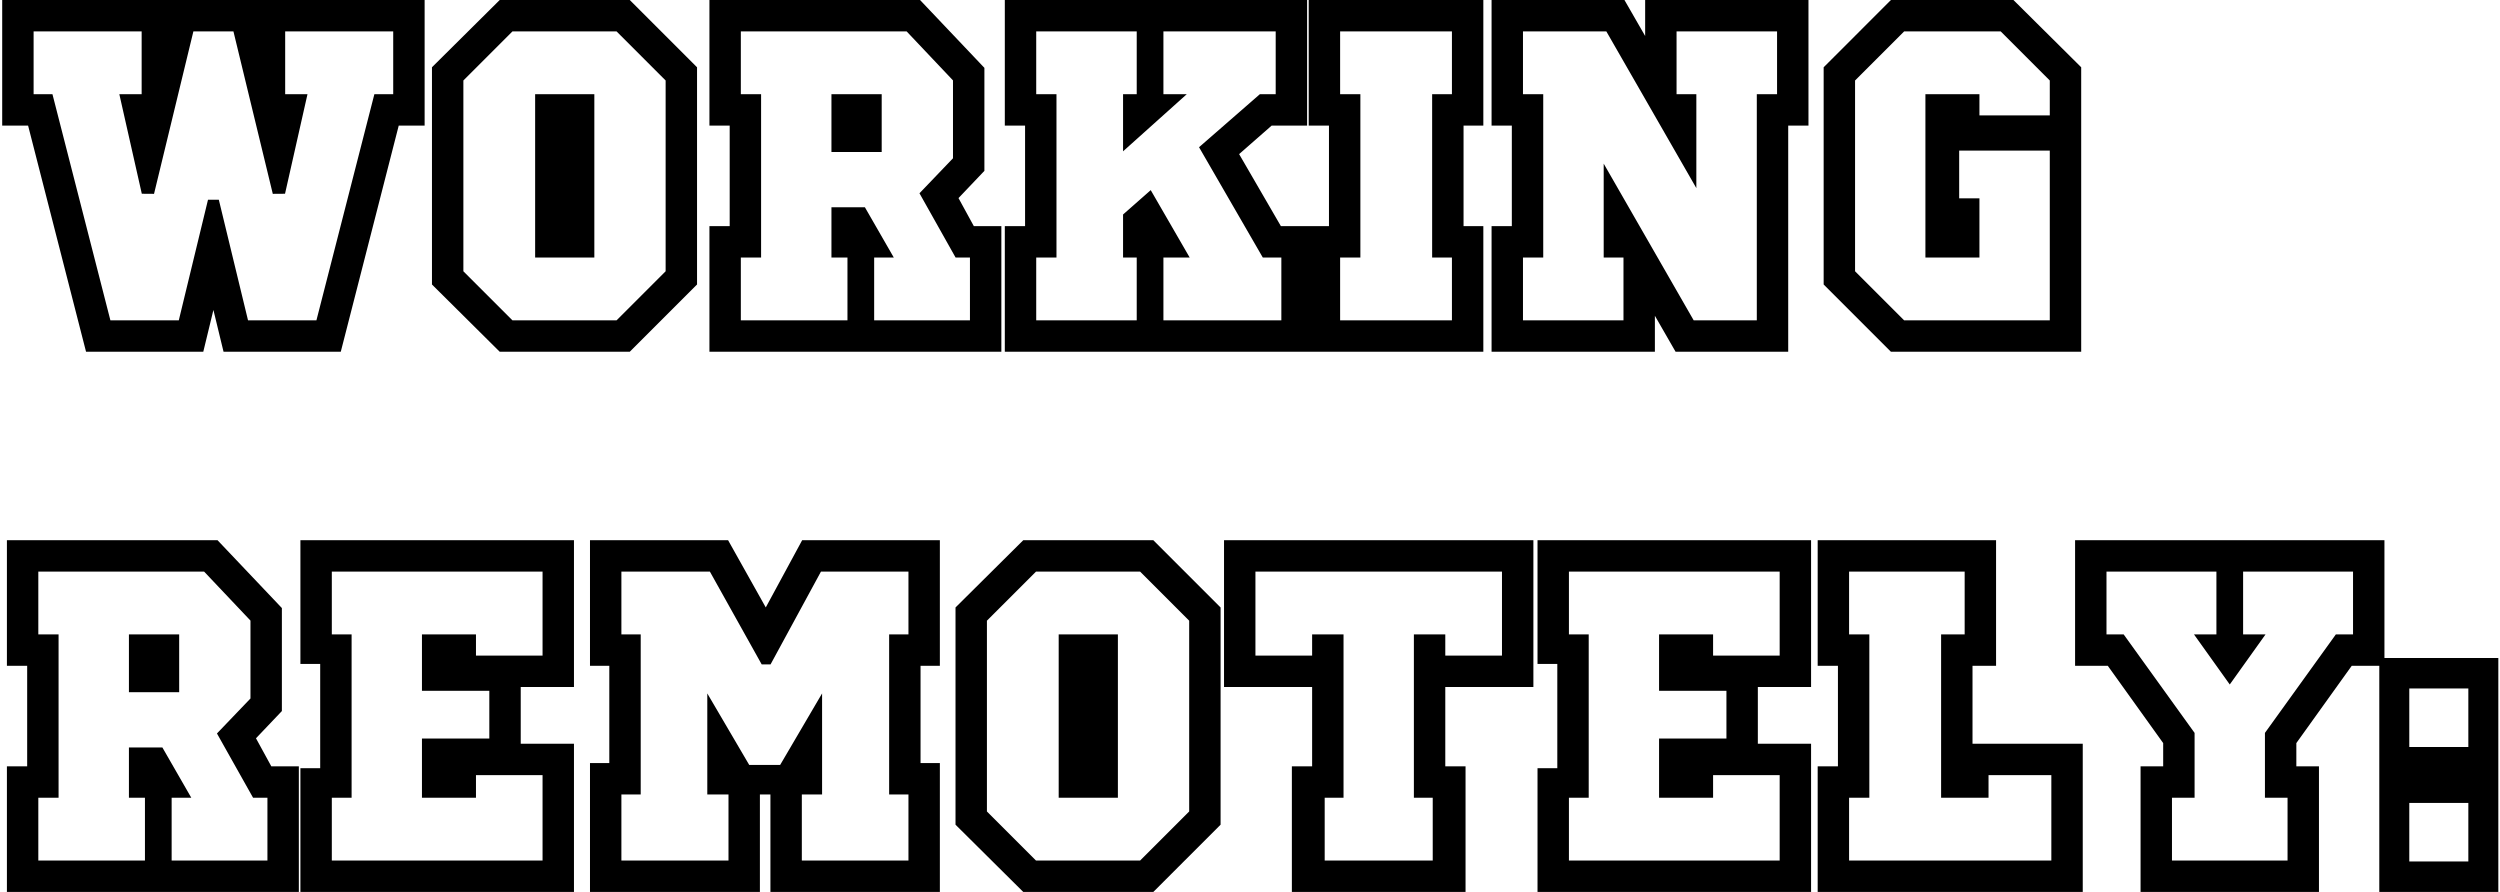
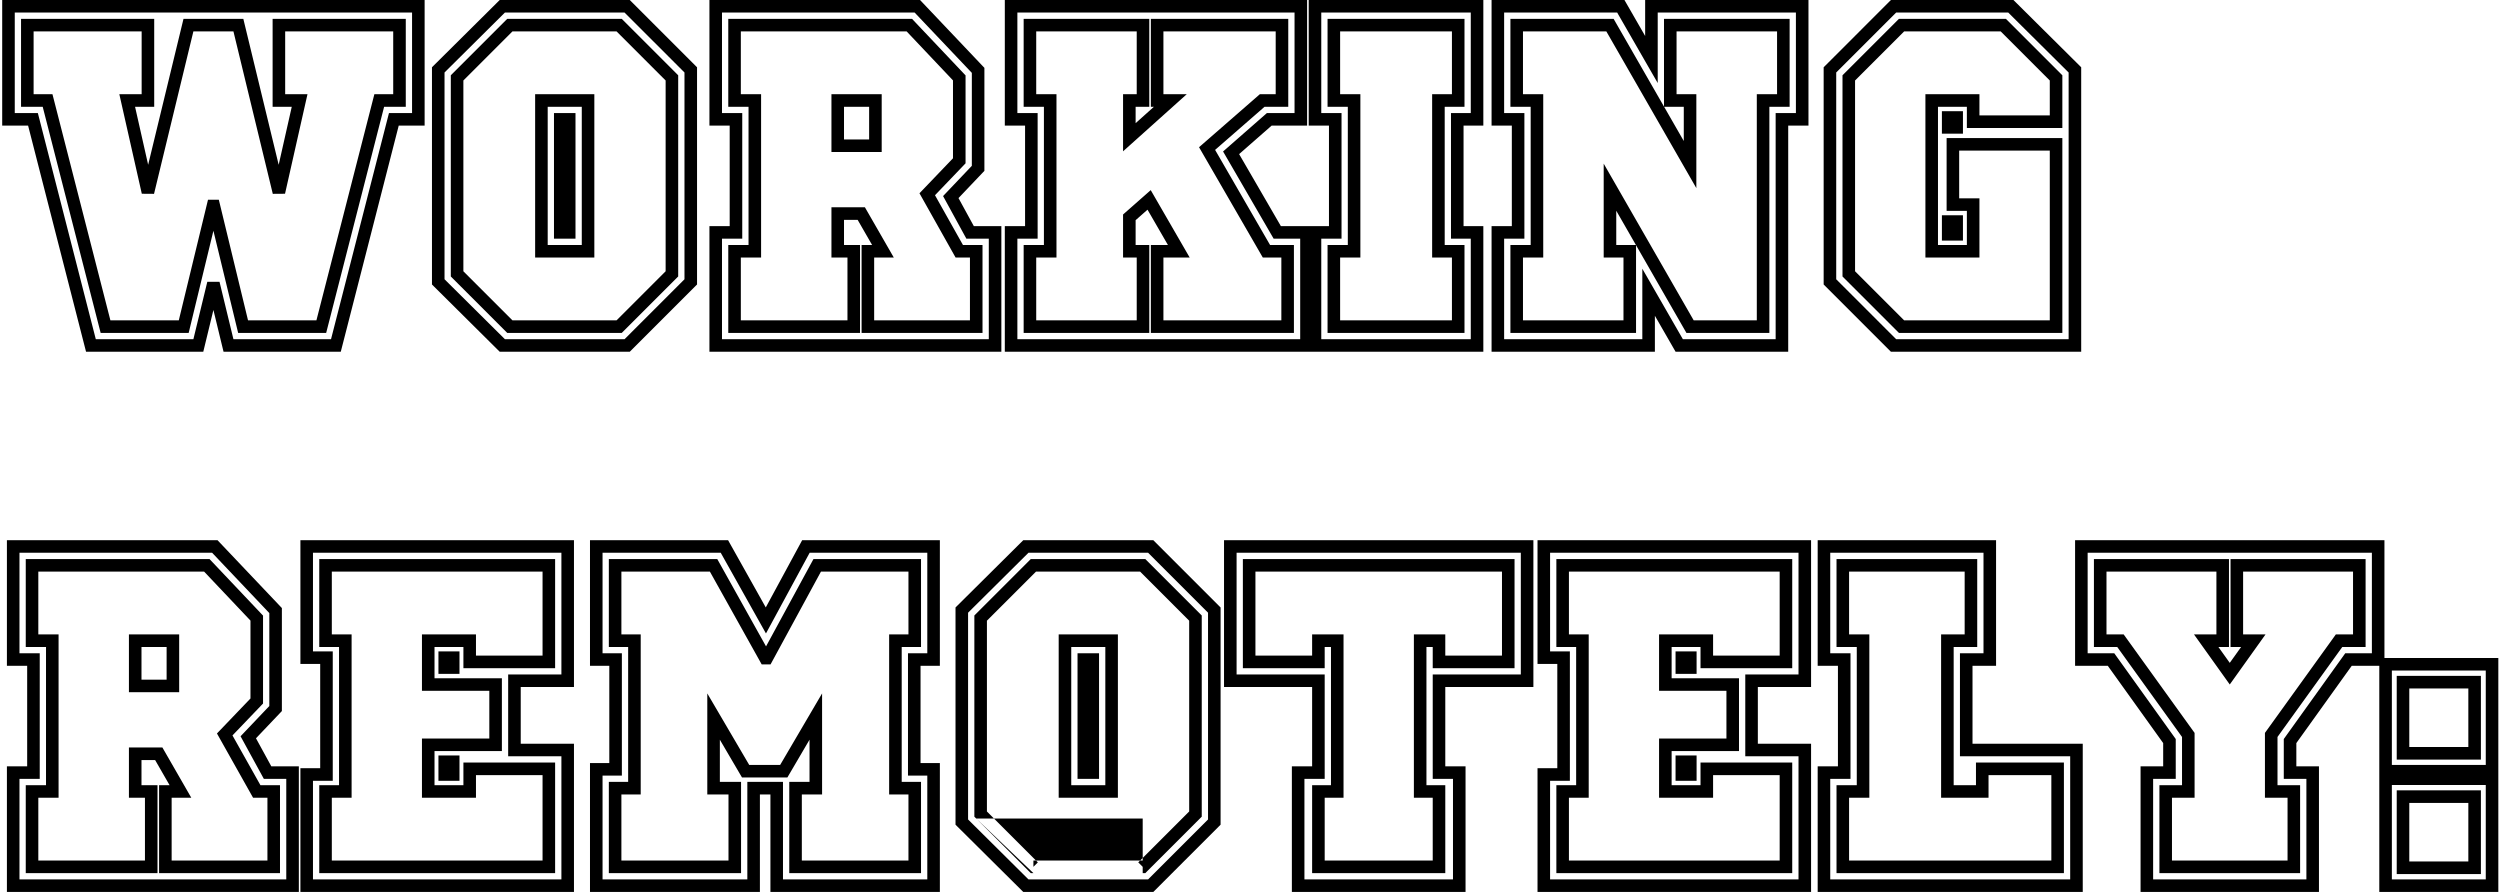
<svg xmlns="http://www.w3.org/2000/svg" width="398" height="142" viewBox="0 0 398 142" fill="none">
-   <path d="M66.6 19H62.7L53.475 55H36.375L33.975 45.1L31.575 55H14.475L5.25 19H1.35V1H66.6V19ZM63.6 16V4H44.4V16H47.7L44.4 30.625L37.95 4H30L23.55 30.625L20.25 16H23.55V4H4.35V16H7.575L16.8 52H29.25L33.9 32.8H34.05L38.7 52H51.15L60.375 16H63.6ZM109.969 44.875L99.844 55H79.969L69.769 44.875V11.125L79.969 1H99.844L109.969 11.125V44.875ZM106.969 43.6V12.4L98.569 4H81.169L72.769 12.4V43.6L81.169 52H98.569L106.969 43.6ZM93.619 40H86.194V16H93.619V40ZM90.619 37V19H89.194V37H90.619ZM158.416 55H113.941V37H117.166V19H113.941V1H146.041L155.716 11.2V26.8L151.366 31.375L154.441 37H158.416V55ZM155.416 52V40H152.716L147.616 30.925L152.716 25.6V12.4L144.766 4H116.941V16H120.166V40H116.941V52H135.916V40H133.366V34H137.116L140.566 40H138.166V52H155.416ZM139.366 23.2H133.366V16H139.366V23.2ZM207.991 55H160.966V37H164.191V19H160.966V1H207.091V19H202.066L195.991 24.325L203.341 37H207.991V55ZM204.991 52V40H201.616L192.166 23.65L200.941 16H204.091V4H184.216V16H186.316L179.791 21.85V16H181.966V4H163.966V16H167.191V40H163.966V52H181.966V40H179.791V34.6L182.941 31.825L187.666 40H184.216V52H204.991ZM235.147 55H209.347V37H212.572V19H209.347V1H235.147V19H231.997V37H235.147V55ZM232.147 52V40H228.997V16H232.147V4H212.347V16H215.572V40H212.347V52H232.147ZM286.908 19H283.683V55H267.333L262.458 46.525V55H238.458V37H241.683V19H238.458V1H258.033L262.908 9.475V1H286.908V19ZM283.908 16V4H265.908V16H269.058V26.2L256.308 4H241.458V16H244.683V40H241.458V52H259.458V40H256.308V29.8L269.058 52H280.683V16H283.908ZM330.326 55H301.451L291.326 44.875V11.125L301.451 1H320.126L330.326 11.125V55ZM311.501 20.275V18.7H310.151V20.275H311.501ZM327.326 52V22.975H310.901V32.575H314.126V40H307.526V16H314.126V19.375H327.326V12.4L318.926 4H302.726L294.326 12.4V43.6L302.726 52H327.326ZM311.501 37.3V35.275H310.151V37.3H311.501ZM46.575 141H2.1V123H5.325V105H2.1V87H34.2L43.875 97.2V112.8L39.525 117.375L42.6 123H46.575V141ZM43.575 138V126H40.875L35.775 116.925L40.875 111.6V98.4L32.925 90H5.1V102H8.325V126H5.1V138H24.075V126H21.525V120H25.275L28.725 126H26.325V138H43.575ZM27.525 109.2H21.525V102H27.525V109.2ZM90.375 141H48.825V123.3H51.975V104.7H48.825V87H90.375V108.375H81.9V119.4H90.375V141ZM72.15 106.275V104.7H70.8V106.275H72.15ZM87.375 138V122.4H74.775V126H68.175V118.575H78.9V108.975H68.175V102H74.775V105.375H87.375V90H51.825V102H54.975V126H51.825V138H87.375ZM72.15 123.3V121.275H70.8V123.3H72.15ZM148.626 141H123.651V125.475H119.976V141H94.926V122.475H98.001V105H94.926V87H115.326L121.926 98.775L128.301 87H148.626V105H145.551V122.475H148.626V141ZM145.626 138V125.475H142.551V102H145.626V90H130.101L122.076 104.775H121.851L113.601 90H97.926V102H101.001V125.475H97.926V138H116.976V125.475H113.601V114.075L118.701 122.775H124.776L129.876 114.075V125.475H126.651V138H145.626ZM193.318 130.875L183.193 141H163.318L153.118 130.875V97.125L163.318 87H183.193L193.318 97.125V130.875ZM190.318 129.6V98.4L181.918 90H164.518L156.118 98.4V129.6L164.518 138H181.918L190.318 129.6ZM176.968 126H169.543V102H176.968V126ZM173.968 123V105H172.543V123H173.968ZM243.115 108.375H229.09V123H232.315V141H206.665V123H209.89V108.375H195.865V87H243.115V108.375ZM240.115 105.375V90H198.865V105.375H209.89V102H212.89V126H209.89V138H229.09V126H226.09V102H229.09V105.375H240.115ZM287.323 141H245.773V123.3H248.923V104.7H245.773V87H287.323V108.375H278.848V119.4H287.323V141ZM269.098 106.275V104.7H267.748V106.275H269.098ZM284.323 138V122.4H271.723V126H265.123V118.575H275.848V108.975H265.123V102H271.723V105.375H284.323V90H248.773V102H251.923V126H248.773V138H284.323ZM269.098 123.3V121.275H267.748V123.3H269.098ZM330.574 141H290.374V123H293.599V105H290.374V87H316.774V105H313.024V119.4H330.574V141ZM327.574 138V122.4H315.574V126H310.024V102H313.774V90H293.374V102H296.599V126H293.374V138H327.574ZM378.603 105H373.878L364.578 117.975V123H368.178V141H341.778V123H345.378V117.975L336.078 105H331.353V87H378.603V105ZM375.603 102V90H356.103V102H358.728L354.978 107.25L351.228 102H353.853V90H334.353V102H337.578L348.378 117V126H344.778V138H365.178V126H361.578V117L372.378 102H375.603ZM396.734 122.775H379.784V105.75H396.734V122.775ZM396.734 141H379.784V123.975H396.734V141ZM393.959 119.925V108.6H382.559V119.925H393.959ZM393.959 138.15V126.825H382.559V138.15H393.959Z" fill="black" />
-   <path d="M66.6 19V20H67.6V19H66.6ZM62.7 19V18H61.924L61.731 18.752L62.7 19ZM53.475 55V56H54.251L54.444 55.248L53.475 55ZM36.375 55L35.403 55.236L35.589 56H36.375V55ZM33.975 45.1L34.947 44.864L33.003 44.864L33.975 45.1ZM31.575 55V56H32.361L32.547 55.236L31.575 55ZM14.475 55L13.506 55.248L13.699 56H14.475V55ZM5.25 19L6.219 18.752L6.026 18H5.25V19ZM1.35 19H0.35V20H1.35V19ZM1.35 1V-2.14577e-06H0.35V1H1.35ZM66.6 1H67.6V-2.14577e-06H66.6V1ZM63.6 16V17H64.6V16H63.6ZM63.6 4H64.6V3H63.6V4ZM44.4 4V3H43.4V4H44.4ZM44.4 16H43.4V17H44.4V16ZM47.7 16L48.675 16.22L48.951 15H47.7V16ZM44.4 30.625L43.428 30.86L45.376 30.845L44.4 30.625ZM37.95 4L38.922 3.765L38.737 3H37.95V4ZM30 4V3H29.213L29.028 3.765L30 4ZM23.55 30.625L22.575 30.845L24.522 30.86L23.55 30.625ZM20.25 16V15H18.999L19.274 16.22L20.25 16ZM23.55 16V17H24.55V16H23.55ZM23.55 4H24.55V3H23.55V4ZM4.35 4V3H3.35V4H4.35ZM4.35 16H3.35V17H4.35V16ZM7.575 16L8.544 15.752L8.351 15H7.575V16ZM16.8 52L15.831 52.248L16.024 53H16.8V52ZM29.25 52V53H30.037L30.222 52.235L29.25 52ZM33.9 32.8V31.8H33.113L32.928 32.565L33.9 32.8ZM34.05 32.8L35.022 32.565L34.837 31.8H34.05V32.8ZM38.7 52L37.728 52.235L37.913 53H38.7V52ZM51.15 52V53H51.926L52.119 52.248L51.15 52ZM60.375 16V15H59.599L59.406 15.752L60.375 16ZM66.6 18H62.7V20H66.6V18ZM61.731 18.752L52.506 54.752L54.444 55.248L63.669 19.248L61.731 18.752ZM53.475 54H36.375V56H53.475V54ZM37.347 54.764L34.947 44.864L33.003 45.336L35.403 55.236L37.347 54.764ZM33.003 44.864L30.603 54.764L32.547 55.236L34.947 45.336L33.003 44.864ZM31.575 54H14.475V56H31.575V54ZM15.444 54.752L6.219 18.752L4.281 19.248L13.506 55.248L15.444 54.752ZM5.25 18H1.35V20H5.25V18ZM2.35 19V1H0.35V19H2.35ZM1.35 2H66.6V-2.14577e-06H1.35V2ZM65.6 1V19H67.6V1H65.6ZM64.6 16V4H62.6V16H64.6ZM63.6 3H44.4V5H63.6V3ZM43.4 4V16H45.4V4H43.4ZM44.4 17H47.7V15H44.4V17ZM46.724 15.78L43.425 30.405L45.376 30.845L48.675 16.22L46.724 15.78ZM45.372 30.39L38.922 3.765L36.978 4.235L43.428 30.86L45.372 30.39ZM37.95 3H30V5H37.95V3ZM29.028 3.765L22.578 30.39L24.522 30.86L30.972 4.235L29.028 3.765ZM24.526 30.405L21.226 15.78L19.274 16.22L22.575 30.845L24.526 30.405ZM20.25 17H23.55V15H20.25V17ZM24.55 16V4H22.55V16H24.55ZM23.55 3H4.35V5H23.55V3ZM3.35 4V16H5.35V4H3.35ZM4.35 17H7.575V15H4.35V17ZM6.606 16.248L15.831 52.248L17.769 51.752L8.544 15.752L6.606 16.248ZM16.8 53H29.25V51H16.8V53ZM30.222 52.235L34.872 33.035L32.928 32.565L28.278 51.765L30.222 52.235ZM33.9 33.8H34.05V31.8H33.9V33.8ZM33.078 33.035L37.728 52.235L39.672 51.765L35.022 32.565L33.078 33.035ZM38.7 53H51.15V51H38.7V53ZM52.119 52.248L61.344 16.248L59.406 15.752L50.181 51.752L52.119 52.248ZM60.375 17H63.6V15H60.375V17ZM109.969 44.875L110.676 45.582L110.969 45.289V44.875H109.969ZM99.844 55V56H100.258L100.551 55.707L99.844 55ZM79.969 55L79.264 55.71L79.557 56H79.969V55ZM69.769 44.875H68.769V45.291L69.064 45.585L69.769 44.875ZM69.769 11.125L69.064 10.415L68.769 10.709V11.125H69.769ZM79.969 1V-2.14577e-06H79.557L79.264 0.29L79.969 1ZM99.844 1L100.551 0.293L100.258 -2.14577e-06H99.844V1ZM109.969 11.125H110.969V10.711L110.676 10.418L109.969 11.125ZM106.969 43.6L107.676 44.307L107.969 44.014V43.6H106.969ZM106.969 12.4H107.969V11.986L107.676 11.693L106.969 12.4ZM98.569 4L99.276 3.293L98.983 3H98.569V4ZM81.169 4V3H80.754L80.462 3.293L81.169 4ZM72.769 12.4L72.062 11.693L71.769 11.986V12.4H72.769ZM72.769 43.6H71.769V44.014L72.062 44.307L72.769 43.6ZM81.169 52L80.462 52.707L80.754 53H81.169V52ZM98.569 52V53H98.983L99.276 52.707L98.569 52ZM93.619 40V41H94.619V40H93.619ZM86.194 40H85.194V41H86.194V40ZM86.194 16V15H85.194V16H86.194ZM93.619 16H94.619V15H93.619V16ZM90.619 37V38H91.619V37H90.619ZM90.619 19H91.619V18H90.619V19ZM89.194 19V18H88.194V19H89.194ZM89.194 37H88.194V38H89.194V37ZM109.262 44.168L99.137 54.293L100.551 55.707L110.676 45.582L109.262 44.168ZM99.844 54H79.969V56H99.844V54ZM80.673 54.29L70.473 44.165L69.064 45.585L79.264 55.71L80.673 54.29ZM70.769 44.875V11.125H68.769V44.875H70.769ZM70.473 11.835L80.673 1.71L79.264 0.29L69.064 10.415L70.473 11.835ZM79.969 2H99.844V-2.14577e-06H79.969V2ZM99.137 1.707L109.262 11.832L110.676 10.418L100.551 0.293L99.137 1.707ZM108.969 11.125V44.875H110.969V11.125H108.969ZM107.969 43.6V12.4H105.969V43.6H107.969ZM107.676 11.693L99.276 3.293L97.862 4.707L106.262 13.107L107.676 11.693ZM98.569 3H81.169V5H98.569V3ZM80.462 3.293L72.062 11.693L73.476 13.107L81.876 4.707L80.462 3.293ZM71.769 12.4V43.6H73.769V12.4H71.769ZM72.062 44.307L80.462 52.707L81.876 51.293L73.476 42.893L72.062 44.307ZM81.169 53H98.569V51H81.169V53ZM99.276 52.707L107.676 44.307L106.262 42.893L97.862 51.293L99.276 52.707ZM93.619 39H86.194V41H93.619V39ZM87.194 40V16H85.194V40H87.194ZM86.194 17H93.619V15H86.194V17ZM92.619 16V40H94.619V16H92.619ZM91.619 37V19H89.619V37H91.619ZM90.619 18H89.194V20H90.619V18ZM88.194 19V37H90.194V19H88.194ZM89.194 38H90.619V36H89.194V38ZM158.416 55V56H159.416V55H158.416ZM113.941 55H112.941V56H113.941V55ZM113.941 37V36H112.941V37H113.941ZM117.166 37V38H118.166V37H117.166ZM117.166 19H118.166V18H117.166V19ZM113.941 19H112.941V20H113.941V19ZM113.941 1V-2.14577e-06H112.941V1H113.941ZM146.041 1L146.766 0.312L146.471 -2.14577e-06H146.041V1ZM155.716 11.2H156.716V10.801L156.441 10.512L155.716 11.2ZM155.716 26.8L156.441 27.489L156.716 27.2V26.8H155.716ZM151.366 31.375L150.641 30.686L150.138 31.215L150.488 31.855L151.366 31.375ZM154.441 37L153.563 37.48L153.848 38H154.441V37ZM158.416 37H159.416V36H158.416V37ZM155.416 52V53H156.416V52H155.416ZM155.416 40H156.416V39H155.416V40ZM152.716 40L151.844 40.49L152.131 41H152.716V40ZM147.616 30.925L146.894 30.233L146.381 30.769L146.744 31.415L147.616 30.925ZM152.716 25.6L153.438 26.292L153.716 26.002V25.6H152.716ZM152.716 12.4H153.716V12.002L153.442 11.713L152.716 12.4ZM144.766 4L145.492 3.313L145.196 3H144.766V4ZM116.941 4V3H115.941V4H116.941ZM116.941 16H115.941V17H116.941V16ZM120.166 16H121.166V15H120.166V16ZM120.166 40V41H121.166V40H120.166ZM116.941 40V39H115.941V40H116.941ZM116.941 52H115.941V53H116.941V52ZM135.916 52V53H136.916V52H135.916ZM135.916 40H136.916V39H135.916V40ZM133.366 40H132.366V41H133.366V40ZM133.366 34V33H132.366V34H133.366ZM137.116 34L137.983 33.502L137.694 33H137.116V34ZM140.566 40V41H142.294L141.433 39.502L140.566 40ZM138.166 40V39H137.166V40H138.166ZM138.166 52H137.166V53H138.166V52ZM139.366 23.2V24.2H140.366V23.2H139.366ZM133.366 23.2H132.366V24.2H133.366V23.2ZM133.366 16V15H132.366V16H133.366ZM139.366 16H140.366V15H139.366V16ZM158.416 54H113.941V56H158.416V54ZM114.941 55V37H112.941V55H114.941ZM113.941 38H117.166V36H113.941V38ZM118.166 37V19H116.166V37H118.166ZM117.166 18H113.941V20H117.166V18ZM114.941 19V1H112.941V19H114.941ZM113.941 2H146.041V-2.14577e-06H113.941V2ZM145.315 1.688L154.99 11.888L156.441 10.512L146.766 0.312L145.315 1.688ZM154.716 11.2V26.8H156.716V11.2H154.716ZM154.991 26.111L150.641 30.686L152.091 32.064L156.441 27.489L154.991 26.111ZM150.488 31.855L153.563 37.48L155.318 36.52L152.243 30.895L150.488 31.855ZM154.441 38H158.416V36H154.441V38ZM157.416 37V55H159.416V37H157.416ZM156.416 52V40H154.416V52H156.416ZM155.416 39H152.716V41H155.416V39ZM153.588 39.51L148.488 30.435L146.744 31.415L151.844 40.49L153.588 39.51ZM148.338 31.617L153.438 26.292L151.994 24.908L146.894 30.233L148.338 31.617ZM153.716 25.6V12.4H151.716V25.6H153.716ZM153.442 11.713L145.492 3.313L144.04 4.687L151.99 13.087L153.442 11.713ZM144.766 3H116.941V5H144.766V3ZM115.941 4V16H117.941V4H115.941ZM116.941 17H120.166V15H116.941V17ZM119.166 16V40H121.166V16H119.166ZM120.166 39H116.941V41H120.166V39ZM115.941 40V52H117.941V40H115.941ZM116.941 53H135.916V51H116.941V53ZM136.916 52V40H134.916V52H136.916ZM135.916 39H133.366V41H135.916V39ZM134.366 40V34H132.366V40H134.366ZM133.366 35H137.116V33H133.366V35ZM136.249 34.498L139.699 40.498L141.433 39.502L137.983 33.502L136.249 34.498ZM140.566 39H138.166V41H140.566V39ZM137.166 40V52H139.166V40H137.166ZM138.166 53H155.416V51H138.166V53ZM139.366 22.2H133.366V24.2H139.366V22.2ZM134.366 23.2V16H132.366V23.2H134.366ZM133.366 17H139.366V15H133.366V17ZM138.366 16V23.2H140.366V16H138.366ZM207.991 55V56H208.991V55H207.991ZM160.966 55H159.966V56H160.966V55ZM160.966 37V36H159.966V37H160.966ZM164.191 37V38H165.191V37H164.191ZM164.191 19H165.191V18H164.191V19ZM160.966 19H159.966V20H160.966V19ZM160.966 1V-2.14577e-06H159.966V1H160.966ZM207.091 1H208.091V-2.14577e-06H207.091V1ZM207.091 19V20H208.091V19H207.091ZM202.066 19V18H201.69L201.407 18.248L202.066 19ZM195.991 24.325L195.332 23.573L194.713 24.115L195.126 24.827L195.991 24.325ZM203.341 37L202.476 37.502L202.765 38H203.341V37ZM207.991 37H208.991V36H207.991V37ZM204.991 52V53H205.991V52H204.991ZM204.991 40H205.991V39H204.991V40ZM201.616 40L200.75 40.5L201.039 41H201.616V40ZM192.166 23.65L191.509 22.896L190.888 23.437L191.3 24.15L192.166 23.65ZM200.941 16V15H200.566L200.284 15.246L200.941 16ZM204.091 16V17H205.091V16H204.091ZM204.091 4H205.091V3H204.091V4ZM184.216 4V3H183.216V4H184.216ZM184.216 16H183.216V17H184.216V16ZM186.316 16L186.983 16.745L188.929 15H186.316V16ZM179.791 21.85H178.791V24.09L180.458 22.595L179.791 21.85ZM179.791 16V15H178.791V16H179.791ZM181.966 16V17H182.966V16H181.966ZM181.966 4H182.966V3H181.966V4ZM163.966 4V3H162.966V4H163.966ZM163.966 16H162.966V17H163.966V16ZM167.191 16H168.191V15H167.191V16ZM167.191 40V41H168.191V40H167.191ZM163.966 40V39H162.966V40H163.966ZM163.966 52H162.966V53H163.966V52ZM181.966 52V53H182.966V52H181.966ZM181.966 40H182.966V39H181.966V40ZM179.791 40H178.791V41H179.791V40ZM179.791 34.6L179.13 33.85L178.791 34.148V34.6H179.791ZM182.941 31.825L183.807 31.325L183.196 30.268L182.28 31.075L182.941 31.825ZM187.666 40V41H189.399L188.532 39.5L187.666 40ZM184.216 40V39H183.216V40H184.216ZM184.216 52H183.216V53H184.216V52ZM207.991 54H160.966V56H207.991V54ZM161.966 55V37H159.966V55H161.966ZM160.966 38H164.191V36H160.966V38ZM165.191 37V19H163.191V37H165.191ZM164.191 18H160.966V20H164.191V18ZM161.966 19V1H159.966V19H161.966ZM160.966 2H207.091V-2.14577e-06H160.966V2ZM206.091 1V19H208.091V1H206.091ZM207.091 18H202.066V20H207.091V18ZM201.407 18.248L195.332 23.573L196.65 25.077L202.725 19.752L201.407 18.248ZM195.126 24.827L202.476 37.502L204.206 36.498L196.856 23.823L195.126 24.827ZM203.341 38H207.991V36H203.341V38ZM206.991 37V55H208.991V37H206.991ZM205.991 52V40H203.991V52H205.991ZM204.991 39H201.616V41H204.991V39ZM202.482 39.5L193.032 23.15L191.3 24.15L200.75 40.5L202.482 39.5ZM192.823 24.404L201.598 16.754L200.284 15.246L191.509 22.896L192.823 24.404ZM200.941 17H204.091V15H200.941V17ZM205.091 16V4H203.091V16H205.091ZM204.091 3H184.216V5H204.091V3ZM183.216 4V16H185.216V4H183.216ZM184.216 17H186.316V15H184.216V17ZM185.648 15.255L179.123 21.105L180.458 22.595L186.983 16.745L185.648 15.255ZM180.791 21.85V16H178.791V21.85H180.791ZM179.791 17H181.966V15H179.791V17ZM182.966 16V4H180.966V16H182.966ZM181.966 3H163.966V5H181.966V3ZM162.966 4V16H164.966V4H162.966ZM163.966 17H167.191V15H163.966V17ZM166.191 16V40H168.191V16H166.191ZM167.191 39H163.966V41H167.191V39ZM162.966 40V52H164.966V40H162.966ZM163.966 53H181.966V51H163.966V53ZM182.966 52V40H180.966V52H182.966ZM181.966 39H179.791V41H181.966V39ZM180.791 40V34.6H178.791V40H180.791ZM180.452 35.35L183.602 32.575L182.28 31.075L179.13 33.85L180.452 35.35ZM182.075 32.325L186.8 40.5L188.532 39.5L183.807 31.325L182.075 32.325ZM187.666 39H184.216V41H187.666V39ZM183.216 40V52H185.216V40H183.216ZM184.216 53H204.991V51H184.216V53ZM235.147 55V56H236.147V55H235.147ZM209.347 55H208.347V56H209.347V55ZM209.347 37V36H208.347V37H209.347ZM212.572 37V38H213.572V37H212.572ZM212.572 19H213.572V18H212.572V19ZM209.347 19H208.347V20H209.347V19ZM209.347 1V-2.14577e-06H208.347V1H209.347ZM235.147 1H236.147V-2.14577e-06H235.147V1ZM235.147 19V20H236.147V19H235.147ZM231.997 19V18H230.997V19H231.997ZM231.997 37H230.997V38H231.997V37ZM235.147 37H236.147V36H235.147V37ZM232.147 52V53H233.147V52H232.147ZM232.147 40H233.147V39H232.147V40ZM228.997 40H227.997V41H228.997V40ZM228.997 16V15H227.997V16H228.997ZM232.147 16V17H233.147V16H232.147ZM232.147 4H233.147V3H232.147V4ZM212.347 4V3H211.347V4H212.347ZM212.347 16H211.347V17H212.347V16ZM215.572 16H216.572V15H215.572V16ZM215.572 40V41H216.572V40H215.572ZM212.347 40V39H211.347V40H212.347ZM212.347 52H211.347V53H212.347V52ZM235.147 54H209.347V56H235.147V54ZM210.347 55V37H208.347V55H210.347ZM209.347 38H212.572V36H209.347V38ZM213.572 37V19H211.572V37H213.572ZM212.572 18H209.347V20H212.572V18ZM210.347 19V1H208.347V19H210.347ZM209.347 2H235.147V-2.14577e-06H209.347V2ZM234.147 1V19H236.147V1H234.147ZM235.147 18H231.997V20H235.147V18ZM230.997 19V37H232.997V19H230.997ZM231.997 38H235.147V36H231.997V38ZM234.147 37V55H236.147V37H234.147ZM233.147 52V40H231.147V52H233.147ZM232.147 39H228.997V41H232.147V39ZM229.997 40V16H227.997V40H229.997ZM228.997 17H232.147V15H228.997V17ZM233.147 16V4H231.147V16H233.147ZM232.147 3H212.347V5H232.147V3ZM211.347 4V16H213.347V4H211.347ZM212.347 17H215.572V15H212.347V17ZM214.572 16V40H216.572V16H214.572ZM215.572 39H212.347V41H215.572V39ZM211.347 40V52H213.347V40H211.347ZM212.347 53H232.147V51H212.347V53ZM286.908 19V20H287.908V19H286.908ZM283.683 19V18H282.683V19H283.683ZM283.683 55V56H284.683V55H283.683ZM267.333 55L266.466 55.499L266.754 56H267.333V55ZM262.458 46.525L263.325 46.026L261.458 42.781V46.525H262.458ZM262.458 55V56H263.458V55H262.458ZM238.458 55H237.458V56H238.458V55ZM238.458 37V36H237.458V37H238.458ZM241.683 37V38H242.683V37H241.683ZM241.683 19H242.683V18H241.683V19ZM238.458 19H237.458V20H238.458V19ZM238.458 1V-2.14577e-06H237.458V1H238.458ZM258.033 1L258.9 0.501L258.611 -2.14577e-06H258.033V1ZM262.908 9.475L262.041 9.974L263.908 13.219V9.475H262.908ZM262.908 1V-2.14577e-06H261.908V1H262.908ZM286.908 1H287.908V-2.14577e-06H286.908V1ZM283.908 16V17H284.908V16H283.908ZM283.908 4H284.908V3H283.908V4ZM265.908 4V3H264.908V4H265.908ZM265.908 16H264.908V17H265.908V16ZM269.058 16H270.058V15H269.058V16ZM269.058 26.2L268.191 26.698L270.058 29.949V26.2H269.058ZM256.308 4L257.175 3.502L256.887 3H256.308V4ZM241.458 4V3H240.458V4H241.458ZM241.458 16H240.458V17H241.458V16ZM244.683 16H245.683V15H244.683V16ZM244.683 40V41H245.683V40H244.683ZM241.458 40V39H240.458V40H241.458ZM241.458 52H240.458V53H241.458V52ZM259.458 52V53H260.458V52H259.458ZM259.458 40H260.458V39H259.458V40ZM256.308 40H255.308V41H256.308V40ZM256.308 29.8L257.175 29.302L255.308 26.051V29.8H256.308ZM269.058 52L268.191 52.498L268.479 53H269.058V52ZM280.683 52V53H281.683V52H280.683ZM280.683 16V15H279.683V16H280.683ZM286.908 18H283.683V20H286.908V18ZM282.683 19V55H284.683V19H282.683ZM283.683 54H267.333V56H283.683V54ZM268.2 54.501L263.325 46.026L261.591 47.024L266.466 55.499L268.2 54.501ZM261.458 46.525V55H263.458V46.525H261.458ZM262.458 54H238.458V56H262.458V54ZM239.458 55V37H237.458V55H239.458ZM238.458 38H241.683V36H238.458V38ZM242.683 37V19H240.683V37H242.683ZM241.683 18H238.458V20H241.683V18ZM239.458 19V1H237.458V19H239.458ZM238.458 2H258.033V-2.14577e-06H238.458V2ZM257.166 1.499L262.041 9.974L263.775 8.976L258.9 0.501L257.166 1.499ZM263.908 9.475V1H261.908V9.475H263.908ZM262.908 2H286.908V-2.14577e-06H262.908V2ZM285.908 1V19H287.908V1H285.908ZM284.908 16V4H282.908V16H284.908ZM283.908 3H265.908V5H283.908V3ZM264.908 4V16H266.908V4H264.908ZM265.908 17H269.058V15H265.908V17ZM268.058 16V26.2H270.058V16H268.058ZM269.925 25.702L257.175 3.502L255.441 4.498L268.191 26.698L269.925 25.702ZM256.308 3H241.458V5H256.308V3ZM240.458 4V16H242.458V4H240.458ZM241.458 17H244.683V15H241.458V17ZM243.683 16V40H245.683V16H243.683ZM244.683 39H241.458V41H244.683V39ZM240.458 40V52H242.458V40H240.458ZM241.458 53H259.458V51H241.458V53ZM260.458 52V40H258.458V52H260.458ZM259.458 39H256.308V41H259.458V39ZM257.308 40V29.8H255.308V40H257.308ZM255.441 30.298L268.191 52.498L269.925 51.502L257.175 29.302L255.441 30.298ZM269.058 53H280.683V51H269.058V53ZM281.683 52V16H279.683V52H281.683ZM280.683 17H283.908V15H280.683V17ZM330.326 55V56H331.326V55H330.326ZM301.451 55L300.744 55.707L301.037 56H301.451V55ZM291.326 44.875H290.326V45.289L290.619 45.582L291.326 44.875ZM291.326 11.125L290.619 10.418L290.326 10.711V11.125H291.326ZM301.451 1V-2.14577e-06H301.037L300.744 0.293L301.451 1ZM320.126 1L320.831 0.29L320.538 -2.14577e-06H320.126V1ZM330.326 11.125H331.326V10.709L331.031 10.415L330.326 11.125ZM311.501 20.275V21.275H312.501V20.275H311.501ZM311.501 18.7H312.501V17.7H311.501V18.7ZM310.151 18.7V17.7H309.151V18.7H310.151ZM310.151 20.275H309.151V21.275H310.151V20.275ZM327.326 52V53H328.326V52H327.326ZM327.326 22.975H328.326V21.975H327.326V22.975ZM310.901 22.975V21.975H309.901V22.975H310.901ZM310.901 32.575H309.901V33.575H310.901V32.575ZM314.126 32.575H315.126V31.575H314.126V32.575ZM314.126 40V41H315.126V40H314.126ZM307.526 40H306.526V41H307.526V40ZM307.526 16V15H306.526V16H307.526ZM314.126 16H315.126V15H314.126V16ZM314.126 19.375H313.126V20.375H314.126V19.375ZM327.326 19.375V20.375H328.326V19.375H327.326ZM327.326 12.4H328.326V11.986L328.033 11.693L327.326 12.4ZM318.926 4L319.633 3.293L319.341 3H318.926V4ZM302.726 4V3H302.312L302.019 3.293L302.726 4ZM294.326 12.4L293.619 11.693L293.326 11.986V12.4H294.326ZM294.326 43.6H293.326V44.014L293.619 44.307L294.326 43.6ZM302.726 52L302.019 52.707L302.312 53H302.726V52ZM311.501 37.3V38.3H312.501V37.3H311.501ZM311.501 35.275H312.501V34.275H311.501V35.275ZM310.151 35.275V34.275H309.151V35.275H310.151ZM310.151 37.3H309.151V38.3H310.151V37.3ZM330.326 54H301.451V56H330.326V54ZM302.158 54.293L292.033 44.168L290.619 45.582L300.744 55.707L302.158 54.293ZM292.326 44.875V11.125H290.326V44.875H292.326ZM292.033 11.832L302.158 1.707L300.744 0.293L290.619 10.418L292.033 11.832ZM301.451 2H320.126V-2.14577e-06H301.451V2ZM319.422 1.71L329.622 11.835L331.031 10.415L320.831 0.29L319.422 1.71ZM329.326 11.125V55H331.326V11.125H329.326ZM312.501 20.275V18.7H310.501V20.275H312.501ZM311.501 17.7H310.151V19.7H311.501V17.7ZM309.151 18.7V20.275H311.151V18.7H309.151ZM310.151 21.275H311.501V19.275H310.151V21.275ZM328.326 52V22.975H326.326V52H328.326ZM327.326 21.975H310.901V23.975H327.326V21.975ZM309.901 22.975V32.575H311.901V22.975H309.901ZM310.901 33.575H314.126V31.575H310.901V33.575ZM313.126 32.575V40H315.126V32.575H313.126ZM314.126 39H307.526V41H314.126V39ZM308.526 40V16H306.526V40H308.526ZM307.526 17H314.126V15H307.526V17ZM313.126 16V19.375H315.126V16H313.126ZM314.126 20.375H327.326V18.375H314.126V20.375ZM328.326 19.375V12.4H326.326V19.375H328.326ZM328.033 11.693L319.633 3.293L318.219 4.707L326.619 13.107L328.033 11.693ZM318.926 3H302.726V5H318.926V3ZM302.019 3.293L293.619 11.693L295.033 13.107L303.433 4.707L302.019 3.293ZM293.326 12.4V43.6H295.326V12.4H293.326ZM293.619 44.307L302.019 52.707L303.433 51.293L295.033 42.893L293.619 44.307ZM302.726 53H327.326V51H302.726V53ZM312.501 37.3V35.275H310.501V37.3H312.501ZM311.501 34.275H310.151V36.275H311.501V34.275ZM309.151 35.275V37.3H311.151V35.275H309.151ZM310.151 38.3H311.501V36.3H310.151V38.3ZM46.575 141V142H47.575V141H46.575ZM2.1 141H1.1V142H2.1V141ZM2.1 123V122H1.1V123H2.1ZM5.325 123V124H6.325V123H5.325ZM5.325 105H6.325V104H5.325V105ZM2.1 105H1.1V106H2.1V105ZM2.1 87V86H1.1V87H2.1ZM34.2 87L34.925 86.312L34.63 86H34.2V87ZM43.875 97.2H44.875V96.801L44.6 96.512L43.875 97.2ZM43.875 112.8L44.6 113.489L44.875 113.2V112.8H43.875ZM39.525 117.375L38.8 116.686L38.298 117.215L38.648 117.855L39.525 117.375ZM42.6 123L41.723 123.48L42.007 124H42.6V123ZM46.575 123H47.575V122H46.575V123ZM43.575 138V139H44.575V138H43.575ZM43.575 126H44.575V125H43.575V126ZM40.875 126L40.003 126.49L40.29 127H40.875V126ZM35.775 116.925L35.053 116.233L34.54 116.769L34.903 117.415L35.775 116.925ZM40.875 111.6L41.597 112.292L41.875 112.002V111.6H40.875ZM40.875 98.4H41.875V98.002L41.601 97.713L40.875 98.4ZM32.925 90L33.651 89.313L33.355 89H32.925V90ZM5.1 90V89H4.1V90H5.1ZM5.1 102H4.1V103H5.1V102ZM8.325 102H9.325V101H8.325V102ZM8.325 126V127H9.325V126H8.325ZM5.1 126V125H4.1V126H5.1ZM5.1 138H4.1V139H5.1V138ZM24.075 138V139H25.075V138H24.075ZM24.075 126H25.075V125H24.075V126ZM21.525 126H20.525V127H21.525V126ZM21.525 120V119H20.525V120H21.525ZM25.275 120L26.142 119.502L25.854 119H25.275V120ZM28.725 126V127H30.453L29.592 125.502L28.725 126ZM26.325 126V125H25.325V126H26.325ZM26.325 138H25.325V139H26.325V138ZM27.525 109.2V110.2H28.525V109.2H27.525ZM21.525 109.2H20.525V110.2H21.525V109.2ZM21.525 102V101H20.525V102H21.525ZM27.525 102H28.525V101H27.525V102ZM46.575 140H2.1V142H46.575V140ZM3.1 141V123H1.1V141H3.1ZM2.1 124H5.325V122H2.1V124ZM6.325 123V105H4.325V123H6.325ZM5.325 104H2.1V106H5.325V104ZM3.1 105V87H1.1V105H3.1ZM2.1 88H34.2V86H2.1V88ZM33.474 87.688L43.15 97.888L44.6 96.512L34.925 86.312L33.474 87.688ZM42.875 97.2V112.8H44.875V97.2H42.875ZM43.15 112.111L38.8 116.686L40.25 118.064L44.6 113.489L43.15 112.111ZM38.648 117.855L41.723 123.48L43.477 122.52L40.402 116.895L38.648 117.855ZM42.6 124H46.575V122H42.6V124ZM45.575 123V141H47.575V123H45.575ZM44.575 138V126H42.575V138H44.575ZM43.575 125H40.875V127H43.575V125ZM41.747 125.51L36.647 116.435L34.903 117.415L40.003 126.49L41.747 125.51ZM36.497 117.617L41.597 112.292L40.153 110.908L35.053 116.233L36.497 117.617ZM41.875 111.6V98.4H39.875V111.6H41.875ZM41.601 97.713L33.651 89.313L32.199 90.687L40.149 99.087L41.601 97.713ZM32.925 89H5.1V91H32.925V89ZM4.1 90V102H6.1V90H4.1ZM5.1 103H8.325V101H5.1V103ZM7.325 102V126H9.325V102H7.325ZM8.325 125H5.1V127H8.325V125ZM4.1 126V138H6.1V126H4.1ZM5.1 139H24.075V137H5.1V139ZM25.075 138V126H23.075V138H25.075ZM24.075 125H21.525V127H24.075V125ZM22.525 126V120H20.525V126H22.525ZM21.525 121H25.275V119H21.525V121ZM24.408 120.498L27.858 126.498L29.592 125.502L26.142 119.502L24.408 120.498ZM28.725 125H26.325V127H28.725V125ZM25.325 126V138H27.325V126H25.325ZM26.325 139H43.575V137H26.325V139ZM27.525 108.2H21.525V110.2H27.525V108.2ZM22.525 109.2V102H20.525V109.2H22.525ZM21.525 103H27.525V101H21.525V103ZM26.525 102V109.2H28.525V102H26.525ZM90.375 141V142H91.375V141H90.375ZM48.825 141H47.825V142H48.825V141ZM48.825 123.3V122.3H47.825V123.3H48.825ZM51.975 123.3V124.3H52.975V123.3H51.975ZM51.975 104.7H52.975V103.7H51.975V104.7ZM48.825 104.7H47.825V105.7H48.825V104.7ZM48.825 87V86H47.825V87H48.825ZM90.375 87H91.375V86H90.375V87ZM90.375 108.375V109.375H91.375V108.375H90.375ZM81.9 108.375V107.375H80.9V108.375H81.9ZM81.9 119.4H80.9V120.4H81.9V119.4ZM90.375 119.4H91.375V118.4H90.375V119.4ZM72.15 106.275V107.275H73.15V106.275H72.15ZM72.15 104.7H73.15V103.7H72.15V104.7ZM70.8 104.7V103.7H69.8V104.7H70.8ZM70.8 106.275H69.8V107.275H70.8V106.275ZM87.375 138V139H88.375V138H87.375ZM87.375 122.4H88.375V121.4H87.375V122.4ZM74.775 122.4V121.4H73.775V122.4H74.775ZM74.775 126V127H75.775V126H74.775ZM68.175 126H67.175V127H68.175V126ZM68.175 118.575V117.575H67.175V118.575H68.175ZM78.9 118.575V119.575H79.9V118.575H78.9ZM78.9 108.975H79.9V107.975H78.9V108.975ZM68.175 108.975H67.175V109.975H68.175V108.975ZM68.175 102V101H67.175V102H68.175ZM74.775 102H75.775V101H74.775V102ZM74.775 105.375H73.775V106.375H74.775V105.375ZM87.375 105.375V106.375H88.375V105.375H87.375ZM87.375 90H88.375V89H87.375V90ZM51.825 90V89H50.825V90H51.825ZM51.825 102H50.825V103H51.825V102ZM54.975 102H55.975V101H54.975V102ZM54.975 126V127H55.975V126H54.975ZM51.825 126V125H50.825V126H51.825ZM51.825 138H50.825V139H51.825V138ZM72.15 123.3V124.3H73.15V123.3H72.15ZM72.15 121.275H73.15V120.275H72.15V121.275ZM70.8 121.275V120.275H69.8V121.275H70.8ZM70.8 123.3H69.8V124.3H70.8V123.3ZM90.375 140H48.825V142H90.375V140ZM49.825 141V123.3H47.825V141H49.825ZM48.825 124.3H51.975V122.3H48.825V124.3ZM52.975 123.3V104.7H50.975V123.3H52.975ZM51.975 103.7H48.825V105.7H51.975V103.7ZM49.825 104.7V87H47.825V104.7H49.825ZM48.825 88H90.375V86H48.825V88ZM89.375 87V108.375H91.375V87H89.375ZM90.375 107.375H81.9V109.375H90.375V107.375ZM80.9 108.375V119.4H82.9V108.375H80.9ZM81.9 120.4H90.375V118.4H81.9V120.4ZM89.375 119.4V141H91.375V119.4H89.375ZM73.15 106.275V104.7H71.15V106.275H73.15ZM72.15 103.7H70.8V105.7H72.15V103.7ZM69.8 104.7V106.275H71.8V104.7H69.8ZM70.8 107.275H72.15V105.275H70.8V107.275ZM88.375 138V122.4H86.375V138H88.375ZM87.375 121.4H74.775V123.4H87.375V121.4ZM73.775 122.4V126H75.775V122.4H73.775ZM74.775 125H68.175V127H74.775V125ZM69.175 126V118.575H67.175V126H69.175ZM68.175 119.575H78.9V117.575H68.175V119.575ZM79.9 118.575V108.975H77.9V118.575H79.9ZM78.9 107.975H68.175V109.975H78.9V107.975ZM69.175 108.975V102H67.175V108.975H69.175ZM68.175 103H74.775V101H68.175V103ZM73.775 102V105.375H75.775V102H73.775ZM74.775 106.375H87.375V104.375H74.775V106.375ZM88.375 105.375V90H86.375V105.375H88.375ZM87.375 89H51.825V91H87.375V89ZM50.825 90V102H52.825V90H50.825ZM51.825 103H54.975V101H51.825V103ZM53.975 102V126H55.975V102H53.975ZM54.975 125H51.825V127H54.975V125ZM50.825 126V138H52.825V126H50.825ZM51.825 139H87.375V137H51.825V139ZM73.15 123.3V121.275H71.15V123.3H73.15ZM72.15 120.275H70.8V122.275H72.15V120.275ZM69.8 121.275V123.3H71.8V121.275H69.8ZM70.8 124.3H72.15V122.3H70.8V124.3ZM148.626 141V142H149.626V141H148.626ZM123.651 141H122.651V142H123.651V141ZM123.651 125.475H124.651V124.475H123.651V125.475ZM119.976 125.475V124.475H118.976V125.475H119.976ZM119.976 141V142H120.976V141H119.976ZM94.926 141H93.926V142H94.926V141ZM94.926 122.475V121.475H93.926V122.475H94.926ZM98.001 122.475V123.475H99.001V122.475H98.001ZM98.001 105H99.001V104H98.001V105ZM94.926 105H93.926V106H94.926V105ZM94.926 87V86H93.926V87H94.926ZM115.326 87L116.198 86.511L115.912 86H115.326V87ZM121.926 98.775L121.054 99.264L121.941 100.847L122.805 99.251L121.926 98.775ZM128.301 87V86H127.705L127.422 86.524L128.301 87ZM148.626 87H149.626V86H148.626V87ZM148.626 105V106H149.626V105H148.626ZM145.551 105V104H144.551V105H145.551ZM145.551 122.475H144.551V123.475H145.551V122.475ZM148.626 122.475H149.626V121.475H148.626V122.475ZM145.626 138V139H146.626V138H145.626ZM145.626 125.475H146.626V124.475H145.626V125.475ZM142.551 125.475H141.551V126.475H142.551V125.475ZM142.551 102V101H141.551V102H142.551ZM145.626 102V103H146.626V102H145.626ZM145.626 90H146.626V89H145.626V90ZM130.101 90V89H129.506L129.222 89.523L130.101 90ZM122.076 104.775V105.775H122.671L122.955 105.252L122.076 104.775ZM121.851 104.775L120.978 105.263L121.264 105.775H121.851V104.775ZM113.601 90L114.474 89.513L114.188 89H113.601V90ZM97.926 90V89H96.926V90H97.926ZM97.926 102H96.926V103H97.926V102ZM101.001 102H102.001V101H101.001V102ZM101.001 125.475V126.475H102.001V125.475H101.001ZM97.926 125.475V124.475H96.926V125.475H97.926ZM97.926 138H96.926V139H97.926V138ZM116.976 138V139H117.976V138H116.976ZM116.976 125.475H117.976V124.475H116.976V125.475ZM113.601 125.475H112.601V126.475H113.601V125.475ZM113.601 114.075L114.464 113.569L112.601 110.392V114.075H113.601ZM118.701 122.775L117.838 123.281L118.128 123.775H118.701V122.775ZM124.776 122.775V123.775H125.349L125.639 123.281L124.776 122.775ZM129.876 114.075H130.876V110.392L129.013 113.569L129.876 114.075ZM129.876 125.475V126.475H130.876V125.475H129.876ZM126.651 125.475V124.475H125.651V125.475H126.651ZM126.651 138H125.651V139H126.651V138ZM148.626 140H123.651V142H148.626V140ZM124.651 141V125.475H122.651V141H124.651ZM123.651 124.475H119.976V126.475H123.651V124.475ZM118.976 125.475V141H120.976V125.475H118.976ZM119.976 140H94.926V142H119.976V140ZM95.926 141V122.475H93.926V141H95.926ZM94.926 123.475H98.001V121.475H94.926V123.475ZM99.001 122.475V105H97.001V122.475H99.001ZM98.001 104H94.926V106H98.001V104ZM95.926 105V87H93.926V105H95.926ZM94.926 88H115.326V86H94.926V88ZM114.454 87.489L121.054 99.264L122.798 98.286L116.198 86.511L114.454 87.489ZM122.805 99.251L129.18 87.476L127.422 86.524L121.047 98.299L122.805 99.251ZM128.301 88H148.626V86H128.301V88ZM147.626 87V105H149.626V87H147.626ZM148.626 104H145.551V106H148.626V104ZM144.551 105V122.475H146.551V105H144.551ZM145.551 123.475H148.626V121.475H145.551V123.475ZM147.626 122.475V141H149.626V122.475H147.626ZM146.626 138V125.475H144.626V138H146.626ZM145.626 124.475H142.551V126.475H145.626V124.475ZM143.551 125.475V102H141.551V125.475H143.551ZM142.551 103H145.626V101H142.551V103ZM146.626 102V90H144.626V102H146.626ZM145.626 89H130.101V91H145.626V89ZM129.222 89.523L121.197 104.298L122.955 105.252L130.98 90.477L129.222 89.523ZM122.076 103.775H121.851V105.775H122.076V103.775ZM122.724 104.287L114.474 89.513L112.728 90.487L120.978 105.263L122.724 104.287ZM113.601 89H97.926V91H113.601V89ZM96.926 90V102H98.926V90H96.926ZM97.926 103H101.001V101H97.926V103ZM100.001 102V125.475H102.001V102H100.001ZM101.001 124.475H97.926V126.475H101.001V124.475ZM96.926 125.475V138H98.926V125.475H96.926ZM97.926 139H116.976V137H97.926V139ZM117.976 138V125.475H115.976V138H117.976ZM116.976 124.475H113.601V126.475H116.976V124.475ZM114.601 125.475V114.075H112.601V125.475H114.601ZM112.738 114.581L117.838 123.281L119.564 122.269L114.464 113.569L112.738 114.581ZM118.701 123.775H124.776V121.775H118.701V123.775ZM125.639 123.281L130.739 114.581L129.013 113.569L123.913 122.269L125.639 123.281ZM128.876 114.075V125.475H130.876V114.075H128.876ZM129.876 124.475H126.651V126.475H129.876V124.475ZM125.651 125.475V138H127.651V125.475H125.651ZM126.651 139H145.626V137H126.651V139ZM193.318 130.875L194.025 131.582L194.318 131.289V130.875H193.318ZM183.193 141V142H183.608L183.9 141.707L183.193 141ZM163.318 141L162.614 141.71L162.906 142H163.318V141ZM153.118 130.875H152.118V131.291L152.414 131.585L153.118 130.875ZM153.118 97.125L152.414 96.415L152.118 96.709V97.125H153.118ZM163.318 87V86H162.906L162.614 86.29L163.318 87ZM183.193 87L183.9 86.293L183.608 86H183.193V87ZM193.318 97.125H194.318V96.711L194.025 96.418L193.318 97.125ZM190.318 129.6L191.025 130.307L191.318 130.014V129.6H190.318ZM190.318 98.4H191.318V97.986L191.025 97.693L190.318 98.4ZM181.918 90L182.625 89.293L182.333 89H181.918V90ZM164.518 90V89H164.104L163.811 89.293L164.518 90ZM156.118 98.4L155.411 97.693L155.118 97.986V98.4H156.118ZM156.118 129.6H155.118V130.014L155.411 130.307L156.118 129.6ZM164.518 138L163.811 138.707L164.104 139H164.518V138ZM181.918 138V139H182.333L182.625 138.707L181.918 138ZM176.968 126V127H177.968V126H176.968ZM169.543 126H168.543V127H169.543V126ZM169.543 102V101H168.543V102H169.543ZM176.968 102H177.968V101H176.968V102ZM173.968 123V124H174.968V123H173.968ZM173.968 105H174.968V104H173.968V105ZM172.543 105V104H171.543V105H172.543ZM172.543 123H171.543V124H172.543V123ZM192.611 130.168L182.486 140.293L183.9 141.707L194.025 131.582L192.611 130.168ZM183.193 140H163.318V142H183.193V140ZM164.023 140.29L153.823 130.165L152.414 131.585L162.614 141.71L164.023 140.29ZM154.118 130.875V97.125H152.118V130.875H154.118ZM153.823 97.835L164.023 87.71L162.614 86.29L152.414 96.415L153.823 97.835ZM163.318 88H183.193V86H163.318V88ZM182.486 87.707L192.611 97.832L194.025 96.418L183.9 86.293L182.486 87.707ZM192.318 97.125V130.875H194.318V97.125H192.318ZM191.318 129.6V98.4H189.318V129.6H191.318ZM191.025 97.693L182.625 89.293L181.211 90.707L189.611 99.107L191.025 97.693ZM181.918 89H164.518V91H181.918V89ZM163.811 89.293L155.411 97.693L156.825 99.107L165.225 90.707L163.811 89.293ZM155.118 98.4V129.6H157.118V98.4H155.118ZM155.411 130.307L163.811 138.707L165.225 137.293L156.825 128.893L155.411 130.307ZM164.518 139H181.918V137H164.518V139ZM182.625 138.707L191.025 130.307L189.611 128.893L181.211 137.293L182.625 138.707ZM176.968 125H169.543V127H176.968V125ZM170.543 126V102H168.543V126H170.543ZM169.543 103H176.968V101H169.543V103ZM175.968 102V126H177.968V102H175.968ZM174.968 123V105H172.968V123H174.968ZM173.968 104H172.543V106H173.968V104ZM171.543 105V123H173.543V105H171.543ZM172.543 124H173.968V122H172.543V124ZM243.115 108.375V109.375H244.115V108.375H243.115ZM229.09 108.375V107.375H228.09V108.375H229.09ZM229.09 123H228.09V124H229.09V123ZM232.315 123H233.315V122H232.315V123ZM232.315 141V142H233.315V141H232.315ZM206.665 141H205.665V142H206.665V141ZM206.665 123V122H205.665V123H206.665ZM209.89 123V124H210.89V123H209.89ZM209.89 108.375H210.89V107.375H209.89V108.375ZM195.865 108.375H194.865V109.375H195.865V108.375ZM195.865 87V86H194.865V87H195.865ZM243.115 87H244.115V86H243.115V87ZM240.115 105.375V106.375H241.115V105.375H240.115ZM240.115 90H241.115V89H240.115V90ZM198.865 90V89H197.865V90H198.865ZM198.865 105.375H197.865V106.375H198.865V105.375ZM209.89 105.375V106.375H210.89V105.375H209.89ZM209.89 102V101H208.89V102H209.89ZM212.89 102H213.89V101H212.89V102ZM212.89 126V127H213.89V126H212.89ZM209.89 126V125H208.89V126H209.89ZM209.89 138H208.89V139H209.89V138ZM229.09 138V139H230.09V138H229.09ZM229.09 126H230.09V125H229.09V126ZM226.09 126H225.09V127H226.09V126ZM226.09 102V101H225.09V102H226.09ZM229.09 102H230.09V101H229.09V102ZM229.09 105.375H228.09V106.375H229.09V105.375ZM243.115 107.375H229.09V109.375H243.115V107.375ZM228.09 108.375V123H230.09V108.375H228.09ZM229.09 124H232.315V122H229.09V124ZM231.315 123V141H233.315V123H231.315ZM232.315 140H206.665V142H232.315V140ZM207.665 141V123H205.665V141H207.665ZM206.665 124H209.89V122H206.665V124ZM210.89 123V108.375H208.89V123H210.89ZM209.89 107.375H195.865V109.375H209.89V107.375ZM196.865 108.375V87H194.865V108.375H196.865ZM195.865 88H243.115V86H195.865V88ZM242.115 87V108.375H244.115V87H242.115ZM241.115 105.375V90H239.115V105.375H241.115ZM240.115 89H198.865V91H240.115V89ZM197.865 90V105.375H199.865V90H197.865ZM198.865 106.375H209.89V104.375H198.865V106.375ZM210.89 105.375V102H208.89V105.375H210.89ZM209.89 103H212.89V101H209.89V103ZM211.89 102V126H213.89V102H211.89ZM212.89 125H209.89V127H212.89V125ZM208.89 126V138H210.89V126H208.89ZM209.89 139H229.09V137H209.89V139ZM230.09 138V126H228.09V138H230.09ZM229.09 125H226.09V127H229.09V125ZM227.09 126V102H225.09V126H227.09ZM226.09 103H229.09V101H226.09V103ZM228.09 102V105.375H230.09V102H228.09ZM229.09 106.375H240.115V104.375H229.09V106.375ZM287.323 141V142H288.323V141H287.323ZM245.773 141H244.773V142H245.773V141ZM245.773 123.3V122.3H244.773V123.3H245.773ZM248.923 123.3V124.3H249.923V123.3H248.923ZM248.923 104.7H249.923V103.7H248.923V104.7ZM245.773 104.7H244.773V105.7H245.773V104.7ZM245.773 87V86H244.773V87H245.773ZM287.323 87H288.323V86H287.323V87ZM287.323 108.375V109.375H288.323V108.375H287.323ZM278.848 108.375V107.375H277.848V108.375H278.848ZM278.848 119.4H277.848V120.4H278.848V119.4ZM287.323 119.4H288.323V118.4H287.323V119.4ZM269.098 106.275V107.275H270.098V106.275H269.098ZM269.098 104.7H270.098V103.7H269.098V104.7ZM267.748 104.7V103.7H266.748V104.7H267.748ZM267.748 106.275H266.748V107.275H267.748V106.275ZM284.323 138V139H285.323V138H284.323ZM284.323 122.4H285.323V121.4H284.323V122.4ZM271.723 122.4V121.4H270.723V122.4H271.723ZM271.723 126V127H272.723V126H271.723ZM265.123 126H264.123V127H265.123V126ZM265.123 118.575V117.575H264.123V118.575H265.123ZM275.848 118.575V119.575H276.848V118.575H275.848ZM275.848 108.975H276.848V107.975H275.848V108.975ZM265.123 108.975H264.123V109.975H265.123V108.975ZM265.123 102V101H264.123V102H265.123ZM271.723 102H272.723V101H271.723V102ZM271.723 105.375H270.723V106.375H271.723V105.375ZM284.323 105.375V106.375H285.323V105.375H284.323ZM284.323 90H285.323V89H284.323V90ZM248.773 90V89H247.773V90H248.773ZM248.773 102H247.773V103H248.773V102ZM251.923 102H252.923V101H251.923V102ZM251.923 126V127H252.923V126H251.923ZM248.773 126V125H247.773V126H248.773ZM248.773 138H247.773V139H248.773V138ZM269.098 123.3V124.3H270.098V123.3H269.098ZM269.098 121.275H270.098V120.275H269.098V121.275ZM267.748 121.275V120.275H266.748V121.275H267.748ZM267.748 123.3H266.748V124.3H267.748V123.3ZM287.323 140H245.773V142H287.323V140ZM246.773 141V123.3H244.773V141H246.773ZM245.773 124.3H248.923V122.3H245.773V124.3ZM249.923 123.3V104.7H247.923V123.3H249.923ZM248.923 103.7H245.773V105.7H248.923V103.7ZM246.773 104.7V87H244.773V104.7H246.773ZM245.773 88H287.323V86H245.773V88ZM286.323 87V108.375H288.323V87H286.323ZM287.323 107.375H278.848V109.375H287.323V107.375ZM277.848 108.375V119.4H279.848V108.375H277.848ZM278.848 120.4H287.323V118.4H278.848V120.4ZM286.323 119.4V141H288.323V119.4H286.323ZM270.098 106.275V104.7H268.098V106.275H270.098ZM269.098 103.7H267.748V105.7H269.098V103.7ZM266.748 104.7V106.275H268.748V104.7H266.748ZM267.748 107.275H269.098V105.275H267.748V107.275ZM285.323 138V122.4H283.323V138H285.323ZM284.323 121.4H271.723V123.4H284.323V121.4ZM270.723 122.4V126H272.723V122.4H270.723ZM271.723 125H265.123V127H271.723V125ZM266.123 126V118.575H264.123V126H266.123ZM265.123 119.575H275.848V117.575H265.123V119.575ZM276.848 118.575V108.975H274.848V118.575H276.848ZM275.848 107.975H265.123V109.975H275.848V107.975ZM266.123 108.975V102H264.123V108.975H266.123ZM265.123 103H271.723V101H265.123V103ZM270.723 102V105.375H272.723V102H270.723ZM271.723 106.375H284.323V104.375H271.723V106.375ZM285.323 105.375V90H283.323V105.375H285.323ZM284.323 89H248.773V91H284.323V89ZM247.773 90V102H249.773V90H247.773ZM248.773 103H251.923V101H248.773V103ZM250.923 102V126H252.923V102H250.923ZM251.923 125H248.773V127H251.923V125ZM247.773 126V138H249.773V126H247.773ZM248.773 139H284.323V137H248.773V139ZM270.098 123.3V121.275H268.098V123.3H270.098ZM269.098 120.275H267.748V122.275H269.098V120.275ZM266.748 121.275V123.3H268.748V121.275H266.748ZM267.748 124.3H269.098V122.3H267.748V124.3ZM330.574 141V142H331.574V141H330.574ZM290.374 141H289.374V142H290.374V141ZM290.374 123V122H289.374V123H290.374ZM293.599 123V124H294.599V123H293.599ZM293.599 105H294.599V104H293.599V105ZM290.374 105H289.374V106H290.374V105ZM290.374 87V86H289.374V87H290.374ZM316.774 87H317.774V86H316.774V87ZM316.774 105V106H317.774V105H316.774ZM313.024 105V104H312.024V105H313.024ZM313.024 119.4H312.024V120.4H313.024V119.4ZM330.574 119.4H331.574V118.4H330.574V119.4ZM327.574 138V139H328.574V138H327.574ZM327.574 122.4H328.574V121.4H327.574V122.4ZM315.574 122.4V121.4H314.574V122.4H315.574ZM315.574 126V127H316.574V126H315.574ZM310.024 126H309.024V127H310.024V126ZM310.024 102V101H309.024V102H310.024ZM313.774 102V103H314.774V102H313.774ZM313.774 90H314.774V89H313.774V90ZM293.374 90V89H292.374V90H293.374ZM293.374 102H292.374V103H293.374V102ZM296.599 102H297.599V101H296.599V102ZM296.599 126V127H297.599V126H296.599ZM293.374 126V125H292.374V126H293.374ZM293.374 138H292.374V139H293.374V138ZM330.574 140H290.374V142H330.574V140ZM291.374 141V123H289.374V141H291.374ZM290.374 124H293.599V122H290.374V124ZM294.599 123V105H292.599V123H294.599ZM293.599 104H290.374V106H293.599V104ZM291.374 105V87H289.374V105H291.374ZM290.374 88H316.774V86H290.374V88ZM315.774 87V105H317.774V87H315.774ZM316.774 104H313.024V106H316.774V104ZM312.024 105V119.4H314.024V105H312.024ZM313.024 120.4H330.574V118.4H313.024V120.4ZM329.574 119.4V141H331.574V119.4H329.574ZM328.574 138V122.4H326.574V138H328.574ZM327.574 121.4H315.574V123.4H327.574V121.4ZM314.574 122.4V126H316.574V122.4H314.574ZM315.574 125H310.024V127H315.574V125ZM311.024 126V102H309.024V126H311.024ZM310.024 103H313.774V101H310.024V103ZM314.774 102V90H312.774V102H314.774ZM313.774 89H293.374V91H313.774V89ZM292.374 90V102H294.374V90H292.374ZM293.374 103H296.599V101H293.374V103ZM295.599 102V126H297.599V102H295.599ZM296.599 125H293.374V127H296.599V125ZM292.374 126V138H294.374V126H292.374ZM293.374 139H327.574V137H293.374V139ZM378.603 105V106H379.603V105H378.603ZM373.878 105V104H373.364L373.065 104.417L373.878 105ZM364.578 117.975L363.765 117.392L363.578 117.654V117.975H364.578ZM364.578 123H363.578V124H364.578V123ZM368.178 123H369.178V122H368.178V123ZM368.178 141V142H369.178V141H368.178ZM341.778 141H340.778V142H341.778V141ZM341.778 123V122H340.778V123H341.778ZM345.378 123V124H346.378V123H345.378ZM345.378 117.975H346.378V117.654L346.191 117.392L345.378 117.975ZM336.078 105L336.891 104.417L336.592 104H336.078V105ZM331.353 105H330.353V106H331.353V105ZM331.353 87V86H330.353V87H331.353ZM378.603 87H379.603V86H378.603V87ZM375.603 102V103H376.603V102H375.603ZM375.603 90H376.603V89H375.603V90ZM356.103 90V89H355.103V90H356.103ZM356.103 102H355.103V103H356.103V102ZM358.728 102L359.542 102.581L360.671 101H358.728V102ZM354.978 107.25L354.164 107.831L354.978 108.97L355.792 107.831L354.978 107.25ZM351.228 102V101H349.285L350.414 102.581L351.228 102ZM353.853 102V103H354.853V102H353.853ZM353.853 90H354.853V89H353.853V90ZM334.353 90V89H333.353V90H334.353ZM334.353 102H333.353V103H334.353V102ZM337.578 102L338.389 101.416L338.09 101H337.578V102ZM348.378 117H349.378V116.677L349.189 116.416L348.378 117ZM348.378 126V127H349.378V126H348.378ZM344.778 126V125H343.778V126H344.778ZM344.778 138H343.778V139H344.778V138ZM365.178 138V139H366.178V138H365.178ZM365.178 126H366.178V125H365.178V126ZM361.578 126H360.578V127H361.578V126ZM361.578 117L360.766 116.416L360.578 116.677V117H361.578ZM372.378 102V101H371.866L371.566 101.416L372.378 102ZM378.603 104H373.878V106H378.603V104ZM373.065 104.417L363.765 117.392L365.391 118.558L374.691 105.583L373.065 104.417ZM363.578 117.975V123H365.578V117.975H363.578ZM364.578 124H368.178V122H364.578V124ZM367.178 123V141H369.178V123H367.178ZM368.178 140H341.778V142H368.178V140ZM342.778 141V123H340.778V141H342.778ZM341.778 124H345.378V122H341.778V124ZM346.378 123V117.975H344.378V123H346.378ZM346.191 117.392L336.891 104.417L335.265 105.583L344.565 118.558L346.191 117.392ZM336.078 104H331.353V106H336.078V104ZM332.353 105V87H330.353V105H332.353ZM331.353 88H378.603V86H331.353V88ZM377.603 87V105H379.603V87H377.603ZM376.603 102V90H374.603V102H376.603ZM375.603 89H356.103V91H375.603V89ZM355.103 90V102H357.103V90H355.103ZM356.103 103H358.728V101H356.103V103ZM357.914 101.419L354.164 106.669L355.792 107.831L359.542 102.581L357.914 101.419ZM355.792 106.669L352.042 101.419L350.414 102.581L354.164 107.831L355.792 106.669ZM351.228 103H353.853V101H351.228V103ZM354.853 102V90H352.853V102H354.853ZM353.853 89H334.353V91H353.853V89ZM333.353 90V102H335.353V90H333.353ZM334.353 103H337.578V101H334.353V103ZM336.766 102.584L347.566 117.584L349.189 116.416L338.389 101.416L336.766 102.584ZM347.378 117V126H349.378V117H347.378ZM348.378 125H344.778V127H348.378V125ZM343.778 126V138H345.778V126H343.778ZM344.778 139H365.178V137H344.778V139ZM366.178 138V126H364.178V138H366.178ZM365.178 125H361.578V127H365.178V125ZM362.578 126V117H360.578V126H362.578ZM362.389 117.584L373.189 102.584L371.566 101.416L360.766 116.416L362.389 117.584ZM372.378 103H375.603V101H372.378V103ZM396.734 122.775V123.775H397.734V122.775H396.734ZM379.784 122.775H378.784V123.775H379.784V122.775ZM379.784 105.75V104.75H378.784V105.75H379.784ZM396.734 105.75H397.734V104.75H396.734V105.75ZM396.734 141V142H397.734V141H396.734ZM379.784 141H378.784V142H379.784V141ZM379.784 123.975V122.975H378.784V123.975H379.784ZM396.734 123.975H397.734V122.975H396.734V123.975ZM393.959 119.925V120.925H394.959V119.925H393.959ZM393.959 108.6H394.959V107.6H393.959V108.6ZM382.559 108.6V107.6H381.559V108.6H382.559ZM382.559 119.925H381.559V120.925H382.559V119.925ZM393.959 138.15V139.15H394.959V138.15H393.959ZM393.959 126.825H394.959V125.825H393.959V126.825ZM382.559 126.825V125.825H381.559V126.825H382.559ZM382.559 138.15H381.559V139.15H382.559V138.15ZM396.734 121.775H379.784V123.775H396.734V121.775ZM380.784 122.775V105.75H378.784V122.775H380.784ZM379.784 106.75H396.734V104.75H379.784V106.75ZM395.734 105.75V122.775H397.734V105.75H395.734ZM396.734 140H379.784V142H396.734V140ZM380.784 141V123.975H378.784V141H380.784ZM379.784 124.975H396.734V122.975H379.784V124.975ZM395.734 123.975V141H397.734V123.975H395.734ZM394.959 119.925V108.6H392.959V119.925H394.959ZM393.959 107.6H382.559V109.6H393.959V107.6ZM381.559 108.6V119.925H383.559V108.6H381.559ZM382.559 120.925H393.959V118.925H382.559V120.925ZM394.959 138.15V126.825H392.959V138.15H394.959ZM393.959 125.825H382.559V127.825H393.959V125.825ZM381.559 126.825V138.15H383.559V126.825H381.559ZM382.559 139.15H393.959V137.15H382.559V139.15Z" fill="black" />
+   <path d="M66.6 19V20H67.6V19H66.6ZM62.7 19V18H61.924L61.731 18.752L62.7 19ZM53.475 55V56H54.251L54.444 55.248L53.475 55ZM36.375 55L35.403 55.236L35.589 56H36.375V55ZM33.975 45.1L34.947 44.864L33.003 44.864L33.975 45.1ZM31.575 55V56H32.361L32.547 55.236L31.575 55ZM14.475 55L13.506 55.248L13.699 56H14.475V55ZM5.25 19L6.219 18.752L6.026 18H5.25V19ZM1.35 19H0.35V20H1.35V19ZM1.35 1V-2.14577e-06H0.35V1H1.35ZM66.6 1H67.6V-2.14577e-06H66.6V1ZM63.6 16V17H64.6V16H63.6ZM63.6 4H64.6V3H63.6V4ZM44.4 4V3H43.4V4H44.4ZM44.4 16H43.4V17H44.4V16ZM47.7 16L48.675 16.22L48.951 15H47.7V16ZM44.4 30.625L43.428 30.86L45.376 30.845L44.4 30.625ZM37.95 4L38.922 3.765L38.737 3H37.95V4ZM30 4V3H29.213L29.028 3.765L30 4ZM23.55 30.625L22.575 30.845L24.522 30.86L23.55 30.625ZM20.25 16V15H18.999L19.274 16.22L20.25 16ZM23.55 16V17H24.55V16H23.55ZM23.55 4H24.55V3H23.55V4ZM4.35 4V3H3.35V4H4.35ZM4.35 16H3.35V17H4.35V16ZM7.575 16L8.544 15.752L8.351 15H7.575V16ZM16.8 52L15.831 52.248L16.024 53H16.8V52ZM29.25 52V53H30.037L30.222 52.235L29.25 52ZM33.9 32.8V31.8H33.113L32.928 32.565L33.9 32.8ZM34.05 32.8L35.022 32.565L34.837 31.8H34.05V32.8ZM38.7 52L37.728 52.235L37.913 53H38.7V52ZM51.15 52V53H51.926L52.119 52.248L51.15 52ZM60.375 16V15H59.599L59.406 15.752L60.375 16ZM66.6 18H62.7V20H66.6V18ZM61.731 18.752L52.506 54.752L54.444 55.248L63.669 19.248L61.731 18.752ZM53.475 54H36.375V56H53.475V54ZM37.347 54.764L34.947 44.864L33.003 45.336L35.403 55.236L37.347 54.764ZM33.003 44.864L30.603 54.764L32.547 55.236L34.947 45.336L33.003 44.864ZM31.575 54H14.475V56H31.575V54ZM15.444 54.752L6.219 18.752L4.281 19.248L13.506 55.248L15.444 54.752ZM5.25 18H1.35V20H5.25V18ZM2.35 19V1H0.35V19H2.35ZM1.35 2H66.6V-2.14577e-06H1.35V2ZM65.6 1V19H67.6V1H65.6ZM64.6 16V4H62.6V16H64.6ZM63.6 3H44.4V5H63.6V3ZM43.4 4V16H45.4V4H43.4ZM44.4 17H47.7V15H44.4V17ZM46.724 15.78L43.425 30.405L45.376 30.845L48.675 16.22L46.724 15.78ZM45.372 30.39L38.922 3.765L36.978 4.235L43.428 30.86L45.372 30.39ZM37.95 3H30V5H37.95V3ZM29.028 3.765L22.578 30.39L24.522 30.86L30.972 4.235L29.028 3.765ZM24.526 30.405L21.226 15.78L19.274 16.22L22.575 30.845L24.526 30.405ZM20.25 17H23.55V15H20.25V17ZM24.55 16V4H22.55V16H24.55ZM23.55 3H4.35V5H23.55V3ZM3.35 4V16H5.35V4H3.35ZM4.35 17H7.575V15H4.35V17ZM6.606 16.248L15.831 52.248L17.769 51.752L8.544 15.752L6.606 16.248ZM16.8 53H29.25V51H16.8V53ZM30.222 52.235L34.872 33.035L32.928 32.565L28.278 51.765L30.222 52.235ZM33.9 33.8H34.05V31.8H33.9V33.8ZM33.078 33.035L37.728 52.235L39.672 51.765L35.022 32.565L33.078 33.035ZM38.7 53H51.15V51H38.7V53ZM52.119 52.248L61.344 16.248L59.406 15.752L50.181 51.752L52.119 52.248ZM60.375 17H63.6V15H60.375V17ZM109.969 44.875L110.676 45.582L110.969 45.289V44.875H109.969ZM99.844 55V56H100.258L100.551 55.707L99.844 55ZM79.969 55L79.264 55.71L79.557 56H79.969V55ZM69.769 44.875H68.769V45.291L69.064 45.585L69.769 44.875ZM69.769 11.125L69.064 10.415L68.769 10.709V11.125H69.769ZM79.969 1V-2.14577e-06H79.557L79.264 0.29L79.969 1ZM99.844 1L100.551 0.293L100.258 -2.14577e-06H99.844V1ZM109.969 11.125H110.969V10.711L110.676 10.418L109.969 11.125ZM106.969 43.6L107.676 44.307L107.969 44.014V43.6H106.969ZM106.969 12.4H107.969V11.986L107.676 11.693L106.969 12.4ZM98.569 4L99.276 3.293L98.983 3H98.569V4ZM81.169 4V3H80.754L80.462 3.293L81.169 4ZM72.769 12.4L72.062 11.693L71.769 11.986V12.4H72.769ZM72.769 43.6H71.769V44.014L72.062 44.307L72.769 43.6ZM81.169 52L80.462 52.707L80.754 53H81.169V52ZM98.569 52V53H98.983L99.276 52.707L98.569 52ZM93.619 40V41H94.619V40H93.619ZM86.194 40H85.194V41H86.194V40ZM86.194 16V15H85.194V16H86.194ZM93.619 16H94.619V15H93.619V16ZM90.619 37V38H91.619V37H90.619ZM90.619 19H91.619V18H90.619V19ZM89.194 19V18H88.194V19H89.194ZM89.194 37H88.194V38H89.194V37ZM109.262 44.168L99.137 54.293L100.551 55.707L110.676 45.582L109.262 44.168ZM99.844 54H79.969V56H99.844V54ZM80.673 54.29L70.473 44.165L69.064 45.585L79.264 55.71L80.673 54.29ZM70.769 44.875V11.125H68.769V44.875H70.769ZM70.473 11.835L80.673 1.71L79.264 0.29L69.064 10.415L70.473 11.835ZM79.969 2H99.844V-2.14577e-06H79.969V2ZM99.137 1.707L109.262 11.832L110.676 10.418L100.551 0.293L99.137 1.707ZM108.969 11.125V44.875H110.969V11.125H108.969ZM107.969 43.6V12.4H105.969V43.6H107.969ZM107.676 11.693L99.276 3.293L97.862 4.707L106.262 13.107L107.676 11.693ZM98.569 3H81.169V5H98.569V3ZM80.462 3.293L72.062 11.693L73.476 13.107L81.876 4.707L80.462 3.293ZM71.769 12.4V43.6H73.769V12.4H71.769ZM72.062 44.307L80.462 52.707L81.876 51.293L73.476 42.893L72.062 44.307ZM81.169 53H98.569V51H81.169V53ZM99.276 52.707L107.676 44.307L106.262 42.893L97.862 51.293L99.276 52.707ZM93.619 39H86.194V41H93.619V39ZM87.194 40V16H85.194V40H87.194ZM86.194 17H93.619V15H86.194V17ZM92.619 16V40H94.619V16H92.619ZM91.619 37V19H89.619V37H91.619ZM90.619 18H89.194V20H90.619V18ZM88.194 19V37H90.194V19H88.194ZM89.194 38H90.619V36H89.194V38ZM158.416 55V56H159.416V55H158.416ZM113.941 55H112.941V56H113.941V55ZM113.941 37V36H112.941V37H113.941ZM117.166 37V38H118.166V37H117.166ZM117.166 19H118.166V18H117.166V19ZM113.941 19H112.941V20H113.941V19ZM113.941 1V-2.14577e-06H112.941V1H113.941ZM146.041 1L146.766 0.312L146.471 -2.14577e-06H146.041V1ZM155.716 11.2H156.716V10.801L156.441 10.512L155.716 11.2ZM155.716 26.8L156.441 27.489L156.716 27.2V26.8H155.716ZM151.366 31.375L150.641 30.686L150.138 31.215L150.488 31.855L151.366 31.375ZM154.441 37L153.563 37.48L153.848 38H154.441V37ZM158.416 37H159.416V36H158.416V37ZM155.416 52V53H156.416V52H155.416ZM155.416 40H156.416V39H155.416V40ZM152.716 40L151.844 40.49L152.131 41H152.716V40ZM147.616 30.925L146.894 30.233L146.381 30.769L146.744 31.415L147.616 30.925ZM152.716 25.6L153.438 26.292L153.716 26.002V25.6H152.716ZM152.716 12.4H153.716V12.002L153.442 11.713L152.716 12.4ZM144.766 4L145.492 3.313L145.196 3H144.766V4ZM116.941 4V3H115.941V4H116.941ZM116.941 16H115.941V17H116.941V16ZM120.166 16H121.166V15H120.166V16ZM120.166 40V41H121.166V40H120.166ZM116.941 40V39H115.941V40H116.941ZM116.941 52H115.941V53H116.941V52ZM135.916 52V53H136.916V52H135.916ZM135.916 40H136.916V39H135.916V40ZM133.366 40H132.366V41H133.366V40ZM133.366 34V33H132.366V34H133.366ZM137.116 34L137.983 33.502L137.694 33H137.116V34ZM140.566 40V41H142.294L141.433 39.502L140.566 40ZM138.166 40V39H137.166V40H138.166ZM138.166 52H137.166V53H138.166V52ZM139.366 23.2V24.2H140.366V23.2H139.366ZM133.366 23.2H132.366V24.2H133.366V23.2ZM133.366 16V15H132.366V16H133.366ZM139.366 16H140.366V15H139.366V16ZM158.416 54H113.941V56H158.416V54ZM114.941 55V37H112.941V55H114.941ZM113.941 38H117.166V36H113.941V38ZM118.166 37V19H116.166V37H118.166ZM117.166 18H113.941V20H117.166V18ZM114.941 19V1H112.941V19H114.941ZM113.941 2H146.041V-2.14577e-06H113.941V2ZM145.315 1.688L154.99 11.888L156.441 10.512L146.766 0.312L145.315 1.688ZM154.716 11.2V26.8H156.716V11.2H154.716ZM154.991 26.111L150.641 30.686L152.091 32.064L156.441 27.489L154.991 26.111ZM150.488 31.855L153.563 37.48L155.318 36.52L152.243 30.895L150.488 31.855ZM154.441 38H158.416V36H154.441V38ZM157.416 37V55H159.416V37H157.416ZM156.416 52V40H154.416V52H156.416ZM155.416 39H152.716V41H155.416V39ZM153.588 39.51L148.488 30.435L146.744 31.415L151.844 40.49L153.588 39.51ZM148.338 31.617L153.438 26.292L151.994 24.908L146.894 30.233L148.338 31.617ZM153.716 25.6V12.4H151.716V25.6H153.716ZM153.442 11.713L145.492 3.313L144.04 4.687L151.99 13.087L153.442 11.713ZM144.766 3H116.941V5H144.766V3ZM115.941 4V16H117.941V4H115.941ZM116.941 17H120.166V15H116.941V17ZM119.166 16V40H121.166V16H119.166ZM120.166 39H116.941V41H120.166V39ZM115.941 40V52H117.941V40H115.941ZM116.941 53H135.916V51H116.941V53ZM136.916 52V40H134.916V52H136.916ZM135.916 39H133.366V41H135.916V39ZM134.366 40V34H132.366V40H134.366ZM133.366 35H137.116V33H133.366V35ZM136.249 34.498L139.699 40.498L141.433 39.502L137.983 33.502L136.249 34.498ZM140.566 39H138.166V41H140.566V39ZM137.166 40V52H139.166V40H137.166ZM138.166 53H155.416V51H138.166V53ZM139.366 22.2H133.366V24.2H139.366V22.2ZM134.366 23.2V16H132.366V23.2H134.366ZM133.366 17H139.366V15H133.366V17ZM138.366 16V23.2H140.366V16H138.366ZM207.991 55V56H208.991V55H207.991ZM160.966 55H159.966V56H160.966V55ZM160.966 37V36H159.966V37H160.966ZM164.191 37V38H165.191V37H164.191ZM164.191 19H165.191V18H164.191V19ZM160.966 19H159.966V20H160.966V19ZM160.966 1V-2.14577e-06H159.966V1H160.966ZM207.091 1H208.091V-2.14577e-06H207.091V1ZM207.091 19V20H208.091V19H207.091ZM202.066 19V18H201.69L201.407 18.248L202.066 19ZM195.991 24.325L195.332 23.573L194.713 24.115L195.126 24.827L195.991 24.325ZM203.341 37L202.476 37.502L202.765 38H203.341V37ZM207.991 37H208.991V36H207.991V37ZM204.991 52V53H205.991V52H204.991ZM204.991 40H205.991V39H204.991V40ZM201.616 40L200.75 40.5L201.039 41H201.616V40ZM192.166 23.65L191.509 22.896L190.888 23.437L191.3 24.15L192.166 23.65ZM200.941 16V15H200.566L200.284 15.246L200.941 16ZM204.091 16V17H205.091V16H204.091ZM204.091 4H205.091V3H204.091V4ZM184.216 4V3H183.216V4H184.216ZM184.216 16H183.216V17H184.216V16ZM186.316 16L186.983 16.745L188.929 15H186.316V16ZM179.791 21.85H178.791V24.09L180.458 22.595L179.791 21.85ZM179.791 16V15H178.791V16H179.791ZM181.966 16V17H182.966V16H181.966ZM181.966 4H182.966V3H181.966V4ZM163.966 4V3H162.966V4H163.966ZM163.966 16H162.966V17H163.966V16ZM167.191 16H168.191V15H167.191V16ZM167.191 40V41H168.191V40H167.191ZM163.966 40V39H162.966V40H163.966ZM163.966 52H162.966V53H163.966V52ZM181.966 52V53H182.966V52H181.966ZM181.966 40H182.966V39H181.966V40ZM179.791 40H178.791V41H179.791V40ZM179.791 34.6L179.13 33.85L178.791 34.148V34.6H179.791ZM182.941 31.825L183.807 31.325L183.196 30.268L182.28 31.075L182.941 31.825ZM187.666 40V41H189.399L188.532 39.5L187.666 40ZM184.216 40V39H183.216V40H184.216ZM184.216 52H183.216V53H184.216V52ZM207.991 54H160.966V56H207.991V54ZM161.966 55V37H159.966V55H161.966ZM160.966 38H164.191V36H160.966V38ZM165.191 37V19H163.191V37H165.191ZM164.191 18H160.966V20H164.191V18ZM161.966 19V1H159.966V19H161.966ZM160.966 2H207.091V-2.14577e-06H160.966V2ZM206.091 1V19H208.091V1H206.091ZM207.091 18H202.066V20H207.091V18ZM201.407 18.248L195.332 23.573L196.65 25.077L202.725 19.752L201.407 18.248ZM195.126 24.827L202.476 37.502L204.206 36.498L196.856 23.823L195.126 24.827ZM203.341 38H207.991V36H203.341V38ZM206.991 37V55H208.991V37H206.991ZM205.991 52V40H203.991V52H205.991ZM204.991 39H201.616V41H204.991V39ZM202.482 39.5L193.032 23.15L191.3 24.15L200.75 40.5L202.482 39.5ZM192.823 24.404L201.598 16.754L200.284 15.246L191.509 22.896L192.823 24.404ZM200.941 17H204.091V15H200.941V17ZM205.091 16V4H203.091V16H205.091ZM204.091 3H184.216V5H204.091V3ZM183.216 4V16H185.216V4H183.216ZM184.216 17H186.316V15H184.216V17ZM185.648 15.255L179.123 21.105L180.458 22.595L186.983 16.745L185.648 15.255ZM180.791 21.85V16H178.791V21.85H180.791ZM179.791 17H181.966V15H179.791V17ZM182.966 16V4H180.966V16H182.966ZM181.966 3H163.966V5H181.966V3ZM162.966 4V16H164.966V4H162.966ZM163.966 17H167.191V15H163.966V17ZM166.191 16V40H168.191V16H166.191ZM167.191 39H163.966V41H167.191V39ZM162.966 40V52H164.966V40H162.966ZM163.966 53H181.966V51H163.966V53ZM182.966 52V40H180.966V52H182.966ZM181.966 39H179.791V41H181.966V39ZM180.791 40V34.6H178.791V40H180.791ZM180.452 35.35L183.602 32.575L182.28 31.075L179.13 33.85L180.452 35.35ZM182.075 32.325L186.8 40.5L188.532 39.5L183.807 31.325L182.075 32.325ZM187.666 39H184.216V41H187.666V39ZM183.216 40V52H185.216V40H183.216ZM184.216 53H204.991V51H184.216V53ZM235.147 55V56H236.147V55H235.147ZM209.347 55H208.347V56H209.347V55ZM209.347 37V36H208.347V37H209.347ZM212.572 37V38H213.572V37H212.572ZM212.572 19H213.572V18H212.572V19ZM209.347 19H208.347V20H209.347V19ZM209.347 1V-2.14577e-06H208.347V1H209.347ZM235.147 1H236.147V-2.14577e-06H235.147V1ZM235.147 19V20H236.147V19H235.147ZM231.997 19V18H230.997V19H231.997ZM231.997 37H230.997V38H231.997V37ZM235.147 37H236.147V36H235.147V37ZM232.147 52V53H233.147V52H232.147ZM232.147 40H233.147V39H232.147V40ZM228.997 40H227.997V41H228.997V40ZM228.997 16V15H227.997V16H228.997ZM232.147 16V17H233.147V16H232.147ZM232.147 4H233.147V3H232.147V4ZM212.347 4V3H211.347V4H212.347ZM212.347 16H211.347V17H212.347V16ZM215.572 16H216.572V15H215.572V16ZM215.572 40V41H216.572V40H215.572ZM212.347 40V39H211.347V40H212.347ZM212.347 52H211.347V53H212.347V52ZM235.147 54H209.347V56H235.147V54ZM210.347 55V37H208.347V55H210.347ZM209.347 38H212.572V36H209.347V38ZM213.572 37V19H211.572V37H213.572ZM212.572 18H209.347V20H212.572V18ZM210.347 19V1H208.347V19H210.347ZM209.347 2H235.147V-2.14577e-06H209.347V2ZM234.147 1V19H236.147V1H234.147ZM235.147 18H231.997V20H235.147V18ZM230.997 19V37H232.997V19H230.997ZM231.997 38H235.147V36H231.997V38ZM234.147 37V55H236.147V37H234.147ZM233.147 52V40H231.147V52H233.147ZM232.147 39H228.997V41H232.147V39ZM229.997 40V16H227.997V40H229.997ZM228.997 17H232.147V15H228.997V17ZM233.147 16V4H231.147V16H233.147ZM232.147 3H212.347V5H232.147V3ZM211.347 4V16H213.347V4H211.347ZM212.347 17H215.572V15H212.347V17ZM214.572 16V40H216.572V16H214.572ZM215.572 39H212.347V41H215.572V39ZM211.347 40V52H213.347V40H211.347ZM212.347 53H232.147V51H212.347V53ZM286.908 19V20H287.908V19H286.908ZM283.683 19V18H282.683V19H283.683ZM283.683 55V56H284.683V55H283.683ZM267.333 55L266.466 55.499L266.754 56H267.333V55ZM262.458 46.525L263.325 46.026L261.458 42.781V46.525H262.458ZM262.458 55V56H263.458V55H262.458ZM238.458 55H237.458V56H238.458V55ZM238.458 37V36H237.458V37H238.458ZM241.683 37V38H242.683V37H241.683ZM241.683 19H242.683V18H241.683V19ZM238.458 19H237.458V20H238.458V19ZM238.458 1V-2.14577e-06H237.458V1H238.458ZM258.033 1L258.9 0.501L258.611 -2.14577e-06H258.033V1ZM262.908 9.475L262.041 9.974L263.908 13.219V9.475H262.908ZM262.908 1V-2.14577e-06H261.908V1H262.908ZM286.908 1H287.908V-2.14577e-06H286.908V1ZM283.908 16V17H284.908V16H283.908ZM283.908 4H284.908V3H283.908V4ZM265.908 4V3H264.908V4H265.908ZM265.908 16H264.908V17H265.908V16ZM269.058 16H270.058V15H269.058V16ZM269.058 26.2L268.191 26.698L270.058 29.949V26.2H269.058ZM256.308 4L257.175 3.502L256.887 3H256.308V4ZM241.458 4V3H240.458V4H241.458ZM241.458 16H240.458V17H241.458V16ZM244.683 16H245.683V15H244.683V16ZM244.683 40V41H245.683V40H244.683ZM241.458 40V39H240.458V40H241.458ZM241.458 52H240.458V53H241.458V52ZM259.458 52V53H260.458V52H259.458ZM259.458 40H260.458V39H259.458V40ZM256.308 40H255.308V41H256.308V40ZM256.308 29.8L257.175 29.302L255.308 26.051V29.8H256.308ZM269.058 52L268.191 52.498L268.479 53H269.058V52ZM280.683 52V53H281.683V52H280.683ZM280.683 16V15H279.683V16H280.683ZM286.908 18H283.683V20H286.908V18ZM282.683 19V55H284.683V19H282.683ZM283.683 54H267.333V56H283.683V54ZM268.2 54.501L263.325 46.026L261.591 47.024L266.466 55.499L268.2 54.501ZM261.458 46.525V55H263.458V46.525H261.458ZM262.458 54H238.458V56H262.458V54ZM239.458 55V37H237.458V55H239.458ZM238.458 38H241.683V36H238.458V38ZM242.683 37V19H240.683V37H242.683ZM241.683 18H238.458V20H241.683V18ZM239.458 19V1H237.458V19H239.458ZM238.458 2H258.033V-2.14577e-06H238.458V2ZM257.166 1.499L262.041 9.974L263.775 8.976L258.9 0.501L257.166 1.499ZM263.908 9.475V1H261.908V9.475H263.908ZM262.908 2H286.908V-2.14577e-06H262.908V2ZM285.908 1V19H287.908V1H285.908ZM284.908 16V4H282.908V16H284.908ZM283.908 3H265.908V5H283.908V3ZM264.908 4V16H266.908V4H264.908ZM265.908 17H269.058V15H265.908V17ZM268.058 16V26.2H270.058V16H268.058ZM269.925 25.702L257.175 3.502L255.441 4.498L268.191 26.698L269.925 25.702ZM256.308 3H241.458V5H256.308V3ZM240.458 4V16H242.458V4H240.458ZM241.458 17H244.683V15H241.458V17ZM243.683 16V40H245.683V16H243.683ZM244.683 39H241.458V41H244.683V39ZM240.458 40V52H242.458V40H240.458ZM241.458 53H259.458V51H241.458V53ZM260.458 52V40H258.458V52H260.458ZM259.458 39H256.308V41H259.458V39ZM257.308 40V29.8H255.308V40H257.308ZM255.441 30.298L268.191 52.498L269.925 51.502L257.175 29.302L255.441 30.298ZM269.058 53H280.683V51H269.058V53ZM281.683 52V16H279.683V52H281.683ZM280.683 17H283.908V15H280.683V17ZM330.326 55V56H331.326V55H330.326ZM301.451 55L300.744 55.707L301.037 56H301.451V55ZM291.326 44.875H290.326V45.289L290.619 45.582L291.326 44.875ZM291.326 11.125L290.619 10.418L290.326 10.711V11.125H291.326ZM301.451 1V-2.14577e-06H301.037L300.744 0.293L301.451 1ZM320.126 1L320.831 0.29L320.538 -2.14577e-06H320.126V1ZM330.326 11.125H331.326V10.709L331.031 10.415L330.326 11.125ZM311.501 20.275V21.275H312.501V20.275H311.501ZM311.501 18.7H312.501V17.7H311.501V18.7ZM310.151 18.7V17.7H309.151V18.7H310.151ZM310.151 20.275H309.151V21.275H310.151V20.275ZM327.326 52V53H328.326V52H327.326ZM327.326 22.975H328.326V21.975H327.326V22.975ZM310.901 22.975V21.975H309.901V22.975H310.901ZM310.901 32.575H309.901V33.575H310.901V32.575ZM314.126 32.575H315.126V31.575H314.126V32.575ZM314.126 40V41H315.126V40H314.126ZM307.526 40H306.526V41H307.526V40ZM307.526 16V15H306.526V16H307.526ZM314.126 16H315.126V15H314.126V16ZM314.126 19.375H313.126V20.375H314.126V19.375ZM327.326 19.375V20.375H328.326V19.375H327.326ZM327.326 12.4H328.326V11.986L328.033 11.693L327.326 12.4ZM318.926 4L319.633 3.293L319.341 3H318.926V4ZM302.726 4V3H302.312L302.019 3.293L302.726 4ZM294.326 12.4L293.619 11.693L293.326 11.986V12.4H294.326ZM294.326 43.6H293.326V44.014L293.619 44.307L294.326 43.6ZM302.726 52L302.019 52.707L302.312 53H302.726V52ZM311.501 37.3V38.3H312.501V37.3H311.501ZM311.501 35.275H312.501V34.275H311.501V35.275ZM310.151 35.275V34.275H309.151V35.275H310.151ZM310.151 37.3H309.151V38.3H310.151V37.3ZM330.326 54H301.451V56H330.326V54ZM302.158 54.293L292.033 44.168L290.619 45.582L300.744 55.707L302.158 54.293ZM292.326 44.875V11.125H290.326V44.875H292.326ZM292.033 11.832L302.158 1.707L300.744 0.293L290.619 10.418L292.033 11.832ZM301.451 2H320.126V-2.14577e-06H301.451V2ZM319.422 1.71L329.622 11.835L331.031 10.415L320.831 0.29L319.422 1.71ZM329.326 11.125V55H331.326V11.125H329.326ZM312.501 20.275V18.7H310.501V20.275H312.501ZM311.501 17.7H310.151V19.7H311.501V17.7ZM309.151 18.7V20.275H311.151V18.7H309.151ZM310.151 21.275H311.501V19.275H310.151V21.275ZM328.326 52V22.975H326.326V52H328.326ZM327.326 21.975H310.901V23.975H327.326V21.975ZM309.901 22.975V32.575H311.901V22.975H309.901ZM310.901 33.575H314.126V31.575H310.901V33.575ZM313.126 32.575V40H315.126V32.575H313.126ZM314.126 39H307.526V41H314.126V39ZM308.526 40V16H306.526V40H308.526ZM307.526 17H314.126V15H307.526V17ZM313.126 16V19.375H315.126V16H313.126ZM314.126 20.375H327.326V18.375H314.126V20.375ZM328.326 19.375V12.4H326.326V19.375H328.326ZM328.033 11.693L319.633 3.293L318.219 4.707L326.619 13.107L328.033 11.693ZM318.926 3H302.726V5H318.926V3ZM302.019 3.293L293.619 11.693L295.033 13.107L303.433 4.707L302.019 3.293ZM293.326 12.4V43.6H295.326V12.4H293.326ZM293.619 44.307L302.019 52.707L303.433 51.293L295.033 42.893L293.619 44.307ZM302.726 53H327.326V51H302.726V53ZM312.501 37.3V35.275H310.501V37.3H312.501ZM311.501 34.275H310.151V36.275H311.501V34.275ZM309.151 35.275V37.3H311.151V35.275H309.151ZM310.151 38.3H311.501V36.3H310.151V38.3ZM46.575 141V142H47.575V141H46.575ZM2.1 141H1.1V142H2.1V141ZM2.1 123V122H1.1V123H2.1ZM5.325 123V124H6.325V123H5.325ZM5.325 105H6.325V104H5.325V105ZM2.1 105H1.1V106H2.1V105ZM2.1 87V86H1.1V87H2.1ZM34.2 87L34.925 86.312L34.63 86H34.2V87ZM43.875 97.2H44.875V96.801L44.6 96.512L43.875 97.2ZM43.875 112.8L44.6 113.489L44.875 113.2V112.8H43.875ZM39.525 117.375L38.8 116.686L38.298 117.215L38.648 117.855L39.525 117.375ZM42.6 123L41.723 123.48L42.007 124H42.6V123ZM46.575 123H47.575V122H46.575V123ZM43.575 138V139H44.575V138H43.575ZM43.575 126H44.575V125H43.575V126ZM40.875 126L40.003 126.49L40.29 127H40.875V126ZM35.775 116.925L35.053 116.233L34.54 116.769L34.903 117.415L35.775 116.925ZM40.875 111.6L41.597 112.292L41.875 112.002V111.6H40.875ZM40.875 98.4H41.875V98.002L41.601 97.713L40.875 98.4ZM32.925 90L33.651 89.313L33.355 89H32.925V90ZM5.1 90V89H4.1V90H5.1ZM5.1 102H4.1V103H5.1V102ZM8.325 102H9.325V101H8.325V102ZM8.325 126V127H9.325V126H8.325ZM5.1 126V125H4.1V126H5.1ZM5.1 138H4.1V139H5.1V138ZM24.075 138V139H25.075V138H24.075ZM24.075 126H25.075V125H24.075V126ZM21.525 126H20.525V127H21.525V126ZM21.525 120V119H20.525V120H21.525ZM25.275 120L26.142 119.502L25.854 119H25.275V120ZM28.725 126V127H30.453L29.592 125.502L28.725 126ZM26.325 126V125H25.325V126H26.325ZM26.325 138H25.325V139H26.325V138ZM27.525 109.2V110.2H28.525V109.2H27.525ZM21.525 109.2H20.525V110.2H21.525V109.2ZM21.525 102V101H20.525V102H21.525ZM27.525 102H28.525V101H27.525V102ZM46.575 140H2.1V142H46.575V140ZM3.1 141V123H1.1V141H3.1ZM2.1 124H5.325V122H2.1V124ZM6.325 123V105H4.325V123H6.325ZM5.325 104H2.1V106H5.325V104ZM3.1 105V87H1.1V105H3.1ZM2.1 88H34.2V86H2.1V88ZM33.474 87.688L43.15 97.888L44.6 96.512L34.925 86.312L33.474 87.688ZM42.875 97.2V112.8H44.875V97.2H42.875ZM43.15 112.111L38.8 116.686L40.25 118.064L44.6 113.489L43.15 112.111ZM38.648 117.855L41.723 123.48L43.477 122.52L40.402 116.895L38.648 117.855ZM42.6 124H46.575V122H42.6V124ZM45.575 123V141H47.575V123H45.575ZM44.575 138V126H42.575V138H44.575ZM43.575 125H40.875V127H43.575V125ZM41.747 125.51L36.647 116.435L34.903 117.415L40.003 126.49L41.747 125.51ZM36.497 117.617L41.597 112.292L40.153 110.908L35.053 116.233L36.497 117.617ZM41.875 111.6V98.4H39.875V111.6H41.875ZM41.601 97.713L33.651 89.313L32.199 90.687L40.149 99.087L41.601 97.713ZM32.925 89H5.1V91H32.925V89ZM4.1 90V102H6.1V90H4.1ZM5.1 103H8.325V101H5.1V103ZM7.325 102V126H9.325V102H7.325ZM8.325 125H5.1V127H8.325V125ZM4.1 126V138H6.1V126H4.1ZM5.1 139H24.075V137H5.1V139ZM25.075 138V126H23.075V138H25.075ZM24.075 125H21.525V127H24.075V125ZM22.525 126V120H20.525V126H22.525ZM21.525 121H25.275V119H21.525V121ZM24.408 120.498L27.858 126.498L29.592 125.502L26.142 119.502L24.408 120.498ZM28.725 125H26.325V127H28.725V125ZM25.325 126V138H27.325V126H25.325ZM26.325 139H43.575V137H26.325V139ZM27.525 108.2H21.525V110.2H27.525V108.2ZM22.525 109.2V102H20.525V109.2H22.525ZM21.525 103H27.525V101H21.525V103ZM26.525 102V109.2H28.525V102H26.525ZM90.375 141V142H91.375V141H90.375ZM48.825 141H47.825V142H48.825V141ZM48.825 123.3V122.3H47.825V123.3H48.825ZM51.975 123.3V124.3H52.975V123.3H51.975ZM51.975 104.7H52.975V103.7H51.975V104.7ZM48.825 104.7H47.825V105.7H48.825V104.7ZM48.825 87V86H47.825V87H48.825ZM90.375 87H91.375V86H90.375V87ZM90.375 108.375V109.375H91.375V108.375H90.375ZM81.9 108.375V107.375H80.9V108.375H81.9ZM81.9 119.4H80.9V120.4H81.9V119.4ZM90.375 119.4H91.375V118.4H90.375V119.4ZM72.15 106.275V107.275H73.15V106.275H72.15ZM72.15 104.7H73.15V103.7H72.15V104.7ZM70.8 104.7V103.7H69.8V104.7H70.8ZM70.8 106.275H69.8V107.275H70.8V106.275ZM87.375 138V139H88.375V138H87.375ZM87.375 122.4H88.375V121.4H87.375V122.4ZM74.775 122.4V121.4H73.775V122.4H74.775ZM74.775 126V127H75.775V126H74.775ZM68.175 126H67.175V127H68.175V126ZM68.175 118.575V117.575H67.175V118.575H68.175ZM78.9 118.575V119.575H79.9V118.575H78.9ZM78.9 108.975H79.9V107.975H78.9V108.975ZM68.175 108.975H67.175V109.975H68.175V108.975ZM68.175 102V101H67.175V102H68.175ZM74.775 102H75.775V101H74.775V102ZM74.775 105.375H73.775V106.375H74.775V105.375ZM87.375 105.375V106.375H88.375V105.375H87.375ZM87.375 90H88.375V89H87.375V90ZM51.825 90V89H50.825V90H51.825ZM51.825 102H50.825V103H51.825V102ZM54.975 102H55.975V101H54.975V102ZM54.975 126V127H55.975V126H54.975ZM51.825 126V125H50.825V126H51.825ZM51.825 138H50.825V139H51.825V138ZM72.15 123.3V124.3H73.15V123.3H72.15ZM72.15 121.275H73.15V120.275H72.15V121.275ZM70.8 121.275V120.275H69.8V121.275H70.8ZM70.8 123.3H69.8V124.3H70.8V123.3ZM90.375 140H48.825V142H90.375V140ZM49.825 141V123.3H47.825V141H49.825ZM48.825 124.3H51.975V122.3H48.825V124.3ZM52.975 123.3V104.7H50.975V123.3H52.975ZM51.975 103.7H48.825V105.7H51.975V103.7ZM49.825 104.7V87H47.825V104.7H49.825ZM48.825 88H90.375V86H48.825V88ZM89.375 87V108.375H91.375V87H89.375ZM90.375 107.375H81.9V109.375H90.375V107.375ZM80.9 108.375V119.4H82.9V108.375H80.9ZM81.9 120.4H90.375V118.4H81.9V120.4ZM89.375 119.4V141H91.375V119.4H89.375ZM73.15 106.275V104.7H71.15V106.275H73.15ZM72.15 103.7H70.8V105.7H72.15V103.7ZM69.8 104.7V106.275H71.8V104.7H69.8ZM70.8 107.275H72.15V105.275H70.8V107.275ZM88.375 138V122.4H86.375V138H88.375ZM87.375 121.4H74.775V123.4H87.375V121.4ZM73.775 122.4V126H75.775V122.4H73.775ZM74.775 125H68.175V127H74.775V125ZM69.175 126V118.575H67.175V126H69.175ZM68.175 119.575H78.9V117.575H68.175V119.575ZM79.9 118.575V108.975H77.9V118.575H79.9ZM78.9 107.975H68.175V109.975H78.9V107.975ZM69.175 108.975V102H67.175V108.975H69.175ZM68.175 103H74.775V101H68.175V103ZM73.775 102V105.375H75.775V102H73.775ZM74.775 106.375H87.375V104.375H74.775V106.375ZM88.375 105.375V90H86.375V105.375H88.375ZM87.375 89H51.825V91H87.375V89ZM50.825 90V102H52.825V90H50.825ZM51.825 103H54.975V101H51.825V103ZM53.975 102V126H55.975V102H53.975ZM54.975 125H51.825V127H54.975V125ZM50.825 126V138H52.825V126H50.825ZM51.825 139H87.375V137H51.825V139ZM73.15 123.3V121.275H71.15V123.3H73.15ZM72.15 120.275H70.8V122.275H72.15V120.275ZM69.8 121.275V123.3H71.8V121.275H69.8ZM70.8 124.3H72.15V122.3H70.8V124.3ZM148.626 141V142H149.626V141H148.626ZM123.651 141H122.651V142H123.651V141ZM123.651 125.475H124.651V124.475H123.651V125.475ZM119.976 125.475V124.475H118.976V125.475H119.976ZM119.976 141V142H120.976V141H119.976ZM94.926 141H93.926V142H94.926V141ZM94.926 122.475V121.475H93.926V122.475H94.926ZM98.001 122.475V123.475H99.001V122.475H98.001ZM98.001 105H99.001V104H98.001V105ZM94.926 105H93.926V106H94.926V105ZM94.926 87V86H93.926V87H94.926ZM115.326 87L116.198 86.511L115.912 86H115.326V87ZM121.926 98.775L121.054 99.264L121.941 100.847L122.805 99.251L121.926 98.775ZM128.301 87V86H127.705L127.422 86.524L128.301 87ZM148.626 87H149.626V86H148.626V87ZM148.626 105V106H149.626V105H148.626ZM145.551 105V104H144.551V105H145.551ZM145.551 122.475H144.551V123.475H145.551V122.475ZM148.626 122.475H149.626V121.475H148.626V122.475ZM145.626 138V139H146.626V138H145.626ZM145.626 125.475H146.626V124.475H145.626V125.475ZM142.551 125.475H141.551V126.475H142.551V125.475ZM142.551 102V101H141.551V102H142.551ZM145.626 102V103H146.626V102H145.626ZM145.626 90H146.626V89H145.626V90ZM130.101 90V89H129.506L129.222 89.523L130.101 90ZM122.076 104.775V105.775H122.671L122.955 105.252L122.076 104.775ZM121.851 104.775L120.978 105.263L121.264 105.775H121.851V104.775ZM113.601 90L114.474 89.513L114.188 89H113.601V90ZM97.926 90V89H96.926V90H97.926ZM97.926 102H96.926V103H97.926V102ZM101.001 102H102.001V101H101.001V102ZM101.001 125.475V126.475H102.001V125.475H101.001ZM97.926 125.475V124.475H96.926V125.475H97.926ZM97.926 138H96.926V139H97.926V138ZM116.976 138V139H117.976V138H116.976ZM116.976 125.475H117.976V124.475H116.976V125.475ZM113.601 125.475H112.601V126.475H113.601V125.475ZM113.601 114.075L114.464 113.569L112.601 110.392V114.075H113.601ZM118.701 122.775L117.838 123.281L118.128 123.775H118.701V122.775ZM124.776 122.775V123.775H125.349L125.639 123.281L124.776 122.775ZM129.876 114.075H130.876V110.392L129.013 113.569L129.876 114.075ZM129.876 125.475V126.475H130.876V125.475H129.876ZM126.651 125.475V124.475H125.651V125.475H126.651ZM126.651 138H125.651V139H126.651V138ZM148.626 140H123.651V142H148.626V140ZM124.651 141V125.475H122.651V141H124.651ZM123.651 124.475H119.976V126.475H123.651V124.475ZM118.976 125.475V141H120.976V125.475H118.976ZM119.976 140H94.926V142H119.976V140ZM95.926 141V122.475H93.926V141H95.926ZM94.926 123.475H98.001V121.475H94.926V123.475ZM99.001 122.475V105H97.001V122.475H99.001ZM98.001 104H94.926V106H98.001V104ZM95.926 105V87H93.926V105H95.926ZM94.926 88H115.326V86H94.926V88ZM114.454 87.489L121.054 99.264L122.798 98.286L116.198 86.511L114.454 87.489ZM122.805 99.251L129.18 87.476L127.422 86.524L121.047 98.299L122.805 99.251ZM128.301 88H148.626V86H128.301V88ZM147.626 87V105H149.626V87H147.626ZM148.626 104H145.551V106H148.626V104ZM144.551 105V122.475H146.551V105H144.551ZM145.551 123.475H148.626V121.475H145.551V123.475ZM147.626 122.475V141H149.626V122.475H147.626ZM146.626 138V125.475H144.626V138H146.626ZM145.626 124.475H142.551V126.475H145.626V124.475ZM143.551 125.475V102H141.551V125.475H143.551ZM142.551 103H145.626V101H142.551V103ZM146.626 102V90H144.626V102H146.626ZM145.626 89H130.101V91H145.626V89ZM129.222 89.523L121.197 104.298L122.955 105.252L130.98 90.477L129.222 89.523ZM122.076 103.775H121.851V105.775H122.076V103.775ZM122.724 104.287L114.474 89.513L112.728 90.487L120.978 105.263L122.724 104.287ZM113.601 89H97.926V91H113.601V89ZM96.926 90V102H98.926V90H96.926ZM97.926 103H101.001V101H97.926V103ZM100.001 102V125.475H102.001V102H100.001ZM101.001 124.475H97.926V126.475H101.001V124.475ZM96.926 125.475V138H98.926V125.475H96.926ZM97.926 139H116.976V137H97.926V139ZM117.976 138V125.475H115.976V138H117.976ZM116.976 124.475H113.601V126.475H116.976V124.475ZM114.601 125.475V114.075H112.601V125.475H114.601ZM112.738 114.581L117.838 123.281L119.564 122.269L114.464 113.569L112.738 114.581ZM118.701 123.775H124.776V121.775H118.701V123.775ZM125.639 123.281L130.739 114.581L129.013 113.569L123.913 122.269L125.639 123.281ZM128.876 114.075V125.475H130.876V114.075H128.876ZM129.876 124.475H126.651V126.475H129.876V124.475ZM125.651 125.475V138H127.651V125.475H125.651ZM126.651 139H145.626V137H126.651V139ZM193.318 130.875L194.025 131.582L194.318 131.289V130.875H193.318ZM183.193 141V142H183.608L183.9 141.707L183.193 141ZM163.318 141L162.614 141.71L162.906 142H163.318V141ZM153.118 130.875H152.118V131.291L152.414 131.585L153.118 130.875ZM153.118 97.125L152.414 96.415L152.118 96.709V97.125H153.118ZM163.318 87V86H162.906L162.614 86.29L163.318 87ZM183.193 87L183.9 86.293L183.608 86H183.193V87ZM193.318 97.125H194.318V96.711L194.025 96.418L193.318 97.125ZM190.318 129.6L191.025 130.307L191.318 130.014V129.6H190.318ZM190.318 98.4H191.318V97.986L191.025 97.693L190.318 98.4ZM181.918 90L182.625 89.293L182.333 89H181.918V90ZM164.518 90V89H164.104L163.811 89.293L164.518 90ZM156.118 98.4L155.411 97.693L155.118 97.986V98.4H156.118ZM156.118 129.6H155.118V130.014L155.411 130.307L156.118 129.6ZM164.518 138L163.811 138.707L164.104 139H164.518V138ZM181.918 138V139H182.333L182.625 138.707L181.918 138ZM176.968 126V127H177.968V126H176.968ZM169.543 126H168.543V127H169.543V126ZM169.543 102V101H168.543V102H169.543ZM176.968 102H177.968V101H176.968V102ZM173.968 123V124H174.968V123H173.968ZM173.968 105H174.968V104H173.968V105ZM172.543 105V104H171.543V105H172.543ZM172.543 123H171.543V124H172.543V123ZM192.611 130.168L182.486 140.293L183.9 141.707L194.025 131.582L192.611 130.168ZM183.193 140H163.318V142H183.193V140ZM164.023 140.29L153.823 130.165L152.414 131.585L162.614 141.71L164.023 140.29ZM154.118 130.875V97.125H152.118V130.875H154.118ZM153.823 97.835L164.023 87.71L162.614 86.29L152.414 96.415L153.823 97.835ZM163.318 88H183.193V86H163.318V88ZM182.486 87.707L192.611 97.832L194.025 96.418L183.9 86.293L182.486 87.707ZM192.318 97.125V130.875H194.318V97.125H192.318ZM191.318 129.6V98.4H189.318V129.6H191.318ZM191.025 97.693L182.625 89.293L181.211 90.707L189.611 99.107L191.025 97.693ZM181.918 89H164.518V91H181.918V89ZM163.811 89.293L155.411 97.693L156.825 99.107L165.225 90.707L163.811 89.293ZM155.118 98.4V129.6H157.118V98.4H155.118ZM155.411 130.307L163.811 138.707L165.225 137.293L156.825 128.893L155.411 130.307ZH181.918V137H164.518V139ZM182.625 138.707L191.025 130.307L189.611 128.893L181.211 137.293L182.625 138.707ZM176.968 125H169.543V127H176.968V125ZM170.543 126V102H168.543V126H170.543ZM169.543 103H176.968V101H169.543V103ZM175.968 102V126H177.968V102H175.968ZM174.968 123V105H172.968V123H174.968ZM173.968 104H172.543V106H173.968V104ZM171.543 105V123H173.543V105H171.543ZM172.543 124H173.968V122H172.543V124ZM243.115 108.375V109.375H244.115V108.375H243.115ZM229.09 108.375V107.375H228.09V108.375H229.09ZM229.09 123H228.09V124H229.09V123ZM232.315 123H233.315V122H232.315V123ZM232.315 141V142H233.315V141H232.315ZM206.665 141H205.665V142H206.665V141ZM206.665 123V122H205.665V123H206.665ZM209.89 123V124H210.89V123H209.89ZM209.89 108.375H210.89V107.375H209.89V108.375ZM195.865 108.375H194.865V109.375H195.865V108.375ZM195.865 87V86H194.865V87H195.865ZM243.115 87H244.115V86H243.115V87ZM240.115 105.375V106.375H241.115V105.375H240.115ZM240.115 90H241.115V89H240.115V90ZM198.865 90V89H197.865V90H198.865ZM198.865 105.375H197.865V106.375H198.865V105.375ZM209.89 105.375V106.375H210.89V105.375H209.89ZM209.89 102V101H208.89V102H209.89ZM212.89 102H213.89V101H212.89V102ZM212.89 126V127H213.89V126H212.89ZM209.89 126V125H208.89V126H209.89ZM209.89 138H208.89V139H209.89V138ZM229.09 138V139H230.09V138H229.09ZM229.09 126H230.09V125H229.09V126ZM226.09 126H225.09V127H226.09V126ZM226.09 102V101H225.09V102H226.09ZM229.09 102H230.09V101H229.09V102ZM229.09 105.375H228.09V106.375H229.09V105.375ZM243.115 107.375H229.09V109.375H243.115V107.375ZM228.09 108.375V123H230.09V108.375H228.09ZM229.09 124H232.315V122H229.09V124ZM231.315 123V141H233.315V123H231.315ZM232.315 140H206.665V142H232.315V140ZM207.665 141V123H205.665V141H207.665ZM206.665 124H209.89V122H206.665V124ZM210.89 123V108.375H208.89V123H210.89ZM209.89 107.375H195.865V109.375H209.89V107.375ZM196.865 108.375V87H194.865V108.375H196.865ZM195.865 88H243.115V86H195.865V88ZM242.115 87V108.375H244.115V87H242.115ZM241.115 105.375V90H239.115V105.375H241.115ZM240.115 89H198.865V91H240.115V89ZM197.865 90V105.375H199.865V90H197.865ZM198.865 106.375H209.89V104.375H198.865V106.375ZM210.89 105.375V102H208.89V105.375H210.89ZM209.89 103H212.89V101H209.89V103ZM211.89 102V126H213.89V102H211.89ZM212.89 125H209.89V127H212.89V125ZM208.89 126V138H210.89V126H208.89ZM209.89 139H229.09V137H209.89V139ZM230.09 138V126H228.09V138H230.09ZM229.09 125H226.09V127H229.09V125ZM227.09 126V102H225.09V126H227.09ZM226.09 103H229.09V101H226.09V103ZM228.09 102V105.375H230.09V102H228.09ZM229.09 106.375H240.115V104.375H229.09V106.375ZM287.323 141V142H288.323V141H287.323ZM245.773 141H244.773V142H245.773V141ZM245.773 123.3V122.3H244.773V123.3H245.773ZM248.923 123.3V124.3H249.923V123.3H248.923ZM248.923 104.7H249.923V103.7H248.923V104.7ZM245.773 104.7H244.773V105.7H245.773V104.7ZM245.773 87V86H244.773V87H245.773ZM287.323 87H288.323V86H287.323V87ZM287.323 108.375V109.375H288.323V108.375H287.323ZM278.848 108.375V107.375H277.848V108.375H278.848ZM278.848 119.4H277.848V120.4H278.848V119.4ZM287.323 119.4H288.323V118.4H287.323V119.4ZM269.098 106.275V107.275H270.098V106.275H269.098ZM269.098 104.7H270.098V103.7H269.098V104.7ZM267.748 104.7V103.7H266.748V104.7H267.748ZM267.748 106.275H266.748V107.275H267.748V106.275ZM284.323 138V139H285.323V138H284.323ZM284.323 122.4H285.323V121.4H284.323V122.4ZM271.723 122.4V121.4H270.723V122.4H271.723ZM271.723 126V127H272.723V126H271.723ZM265.123 126H264.123V127H265.123V126ZM265.123 118.575V117.575H264.123V118.575H265.123ZM275.848 118.575V119.575H276.848V118.575H275.848ZM275.848 108.975H276.848V107.975H275.848V108.975ZM265.123 108.975H264.123V109.975H265.123V108.975ZM265.123 102V101H264.123V102H265.123ZM271.723 102H272.723V101H271.723V102ZM271.723 105.375H270.723V106.375H271.723V105.375ZM284.323 105.375V106.375H285.323V105.375H284.323ZM284.323 90H285.323V89H284.323V90ZM248.773 90V89H247.773V90H248.773ZM248.773 102H247.773V103H248.773V102ZM251.923 102H252.923V101H251.923V102ZM251.923 126V127H252.923V126H251.923ZM248.773 126V125H247.773V126H248.773ZM248.773 138H247.773V139H248.773V138ZM269.098 123.3V124.3H270.098V123.3H269.098ZM269.098 121.275H270.098V120.275H269.098V121.275ZM267.748 121.275V120.275H266.748V121.275H267.748ZM267.748 123.3H266.748V124.3H267.748V123.3ZM287.323 140H245.773V142H287.323V140ZM246.773 141V123.3H244.773V141H246.773ZM245.773 124.3H248.923V122.3H245.773V124.3ZM249.923 123.3V104.7H247.923V123.3H249.923ZM248.923 103.7H245.773V105.7H248.923V103.7ZM246.773 104.7V87H244.773V104.7H246.773ZM245.773 88H287.323V86H245.773V88ZM286.323 87V108.375H288.323V87H286.323ZM287.323 107.375H278.848V109.375H287.323V107.375ZM277.848 108.375V119.4H279.848V108.375H277.848ZM278.848 120.4H287.323V118.4H278.848V120.4ZM286.323 119.4V141H288.323V119.4H286.323ZM270.098 106.275V104.7H268.098V106.275H270.098ZM269.098 103.7H267.748V105.7H269.098V103.7ZM266.748 104.7V106.275H268.748V104.7H266.748ZM267.748 107.275H269.098V105.275H267.748V107.275ZM285.323 138V122.4H283.323V138H285.323ZM284.323 121.4H271.723V123.4H284.323V121.4ZM270.723 122.4V126H272.723V122.4H270.723ZM271.723 125H265.123V127H271.723V125ZM266.123 126V118.575H264.123V126H266.123ZM265.123 119.575H275.848V117.575H265.123V119.575ZM276.848 118.575V108.975H274.848V118.575H276.848ZM275.848 107.975H265.123V109.975H275.848V107.975ZM266.123 108.975V102H264.123V108.975H266.123ZM265.123 103H271.723V101H265.123V103ZM270.723 102V105.375H272.723V102H270.723ZM271.723 106.375H284.323V104.375H271.723V106.375ZM285.323 105.375V90H283.323V105.375H285.323ZM284.323 89H248.773V91H284.323V89ZM247.773 90V102H249.773V90H247.773ZM248.773 103H251.923V101H248.773V103ZM250.923 102V126H252.923V102H250.923ZM251.923 125H248.773V127H251.923V125ZM247.773 126V138H249.773V126H247.773ZM248.773 139H284.323V137H248.773V139ZM270.098 123.3V121.275H268.098V123.3H270.098ZM269.098 120.275H267.748V122.275H269.098V120.275ZM266.748 121.275V123.3H268.748V121.275H266.748ZM267.748 124.3H269.098V122.3H267.748V124.3ZM330.574 141V142H331.574V141H330.574ZM290.374 141H289.374V142H290.374V141ZM290.374 123V122H289.374V123H290.374ZM293.599 123V124H294.599V123H293.599ZM293.599 105H294.599V104H293.599V105ZM290.374 105H289.374V106H290.374V105ZM290.374 87V86H289.374V87H290.374ZM316.774 87H317.774V86H316.774V87ZM316.774 105V106H317.774V105H316.774ZM313.024 105V104H312.024V105H313.024ZM313.024 119.4H312.024V120.4H313.024V119.4ZM330.574 119.4H331.574V118.4H330.574V119.4ZM327.574 138V139H328.574V138H327.574ZM327.574 122.4H328.574V121.4H327.574V122.4ZM315.574 122.4V121.4H314.574V122.4H315.574ZM315.574 126V127H316.574V126H315.574ZM310.024 126H309.024V127H310.024V126ZM310.024 102V101H309.024V102H310.024ZM313.774 102V103H314.774V102H313.774ZM313.774 90H314.774V89H313.774V90ZM293.374 90V89H292.374V90H293.374ZM293.374 102H292.374V103H293.374V102ZM296.599 102H297.599V101H296.599V102ZM296.599 126V127H297.599V126H296.599ZM293.374 126V125H292.374V126H293.374ZM293.374 138H292.374V139H293.374V138ZM330.574 140H290.374V142H330.574V140ZM291.374 141V123H289.374V141H291.374ZM290.374 124H293.599V122H290.374V124ZM294.599 123V105H292.599V123H294.599ZM293.599 104H290.374V106H293.599V104ZM291.374 105V87H289.374V105H291.374ZM290.374 88H316.774V86H290.374V88ZM315.774 87V105H317.774V87H315.774ZM316.774 104H313.024V106H316.774V104ZM312.024 105V119.4H314.024V105H312.024ZM313.024 120.4H330.574V118.4H313.024V120.4ZM329.574 119.4V141H331.574V119.4H329.574ZM328.574 138V122.4H326.574V138H328.574ZM327.574 121.4H315.574V123.4H327.574V121.4ZM314.574 122.4V126H316.574V122.4H314.574ZM315.574 125H310.024V127H315.574V125ZM311.024 126V102H309.024V126H311.024ZM310.024 103H313.774V101H310.024V103ZM314.774 102V90H312.774V102H314.774ZM313.774 89H293.374V91H313.774V89ZM292.374 90V102H294.374V90H292.374ZM293.374 103H296.599V101H293.374V103ZM295.599 102V126H297.599V102H295.599ZM296.599 125H293.374V127H296.599V125ZM292.374 126V138H294.374V126H292.374ZM293.374 139H327.574V137H293.374V139ZM378.603 105V106H379.603V105H378.603ZM373.878 105V104H373.364L373.065 104.417L373.878 105ZM364.578 117.975L363.765 117.392L363.578 117.654V117.975H364.578ZM364.578 123H363.578V124H364.578V123ZM368.178 123H369.178V122H368.178V123ZM368.178 141V142H369.178V141H368.178ZM341.778 141H340.778V142H341.778V141ZM341.778 123V122H340.778V123H341.778ZM345.378 123V124H346.378V123H345.378ZM345.378 117.975H346.378V117.654L346.191 117.392L345.378 117.975ZM336.078 105L336.891 104.417L336.592 104H336.078V105ZM331.353 105H330.353V106H331.353V105ZM331.353 87V86H330.353V87H331.353ZM378.603 87H379.603V86H378.603V87ZM375.603 102V103H376.603V102H375.603ZM375.603 90H376.603V89H375.603V90ZM356.103 90V89H355.103V90H356.103ZM356.103 102H355.103V103H356.103V102ZM358.728 102L359.542 102.581L360.671 101H358.728V102ZM354.978 107.25L354.164 107.831L354.978 108.97L355.792 107.831L354.978 107.25ZM351.228 102V101H349.285L350.414 102.581L351.228 102ZM353.853 102V103H354.853V102H353.853ZM353.853 90H354.853V89H353.853V90ZM334.353 90V89H333.353V90H334.353ZM334.353 102H333.353V103H334.353V102ZM337.578 102L338.389 101.416L338.09 101H337.578V102ZM348.378 117H349.378V116.677L349.189 116.416L348.378 117ZM348.378 126V127H349.378V126H348.378ZM344.778 126V125H343.778V126H344.778ZM344.778 138H343.778V139H344.778V138ZM365.178 138V139H366.178V138H365.178ZM365.178 126H366.178V125H365.178V126ZM361.578 126H360.578V127H361.578V126ZM361.578 117L360.766 116.416L360.578 116.677V117H361.578ZM372.378 102V101H371.866L371.566 101.416L372.378 102ZM378.603 104H373.878V106H378.603V104ZM373.065 104.417L363.765 117.392L365.391 118.558L374.691 105.583L373.065 104.417ZM363.578 117.975V123H365.578V117.975H363.578ZM364.578 124H368.178V122H364.578V124ZM367.178 123V141H369.178V123H367.178ZM368.178 140H341.778V142H368.178V140ZM342.778 141V123H340.778V141H342.778ZM341.778 124H345.378V122H341.778V124ZM346.378 123V117.975H344.378V123H346.378ZM346.191 117.392L336.891 104.417L335.265 105.583L344.565 118.558L346.191 117.392ZM336.078 104H331.353V106H336.078V104ZM332.353 105V87H330.353V105H332.353ZM331.353 88H378.603V86H331.353V88ZM377.603 87V105H379.603V87H377.603ZM376.603 102V90H374.603V102H376.603ZM375.603 89H356.103V91H375.603V89ZM355.103 90V102H357.103V90H355.103ZM356.103 103H358.728V101H356.103V103ZM357.914 101.419L354.164 106.669L355.792 107.831L359.542 102.581L357.914 101.419ZM355.792 106.669L352.042 101.419L350.414 102.581L354.164 107.831L355.792 106.669ZM351.228 103H353.853V101H351.228V103ZM354.853 102V90H352.853V102H354.853ZM353.853 89H334.353V91H353.853V89ZM333.353 90V102H335.353V90H333.353ZM334.353 103H337.578V101H334.353V103ZM336.766 102.584L347.566 117.584L349.189 116.416L338.389 101.416L336.766 102.584ZM347.378 117V126H349.378V117H347.378ZM348.378 125H344.778V127H348.378V125ZM343.778 126V138H345.778V126H343.778ZM344.778 139H365.178V137H344.778V139ZM366.178 138V126H364.178V138H366.178ZM365.178 125H361.578V127H365.178V125ZM362.578 126V117H360.578V126H362.578ZM362.389 117.584L373.189 102.584L371.566 101.416L360.766 116.416L362.389 117.584ZM372.378 103H375.603V101H372.378V103ZM396.734 122.775V123.775H397.734V122.775H396.734ZM379.784 122.775H378.784V123.775H379.784V122.775ZM379.784 105.75V104.75H378.784V105.75H379.784ZM396.734 105.75H397.734V104.75H396.734V105.75ZM396.734 141V142H397.734V141H396.734ZM379.784 141H378.784V142H379.784V141ZM379.784 123.975V122.975H378.784V123.975H379.784ZM396.734 123.975H397.734V122.975H396.734V123.975ZM393.959 119.925V120.925H394.959V119.925H393.959ZM393.959 108.6H394.959V107.6H393.959V108.6ZM382.559 108.6V107.6H381.559V108.6H382.559ZM382.559 119.925H381.559V120.925H382.559V119.925ZM393.959 138.15V139.15H394.959V138.15H393.959ZM393.959 126.825H394.959V125.825H393.959V126.825ZM382.559 126.825V125.825H381.559V126.825H382.559ZM382.559 138.15H381.559V139.15H382.559V138.15ZM396.734 121.775H379.784V123.775H396.734V121.775ZM380.784 122.775V105.75H378.784V122.775H380.784ZM379.784 106.75H396.734V104.75H379.784V106.75ZM395.734 105.75V122.775H397.734V105.75H395.734ZM396.734 140H379.784V142H396.734V140ZM380.784 141V123.975H378.784V141H380.784ZM379.784 124.975H396.734V122.975H379.784V124.975ZM395.734 123.975V141H397.734V123.975H395.734ZM394.959 119.925V108.6H392.959V119.925H394.959ZM393.959 107.6H382.559V109.6H393.959V107.6ZM381.559 108.6V119.925H383.559V108.6H381.559ZM382.559 120.925H393.959V118.925H382.559V120.925ZM394.959 138.15V126.825H392.959V138.15H394.959ZM393.959 125.825H382.559V127.825H393.959V125.825ZM381.559 126.825V138.15H383.559V126.825H381.559ZM382.559 139.15H393.959V137.15H382.559V139.15Z" fill="black" />
</svg>